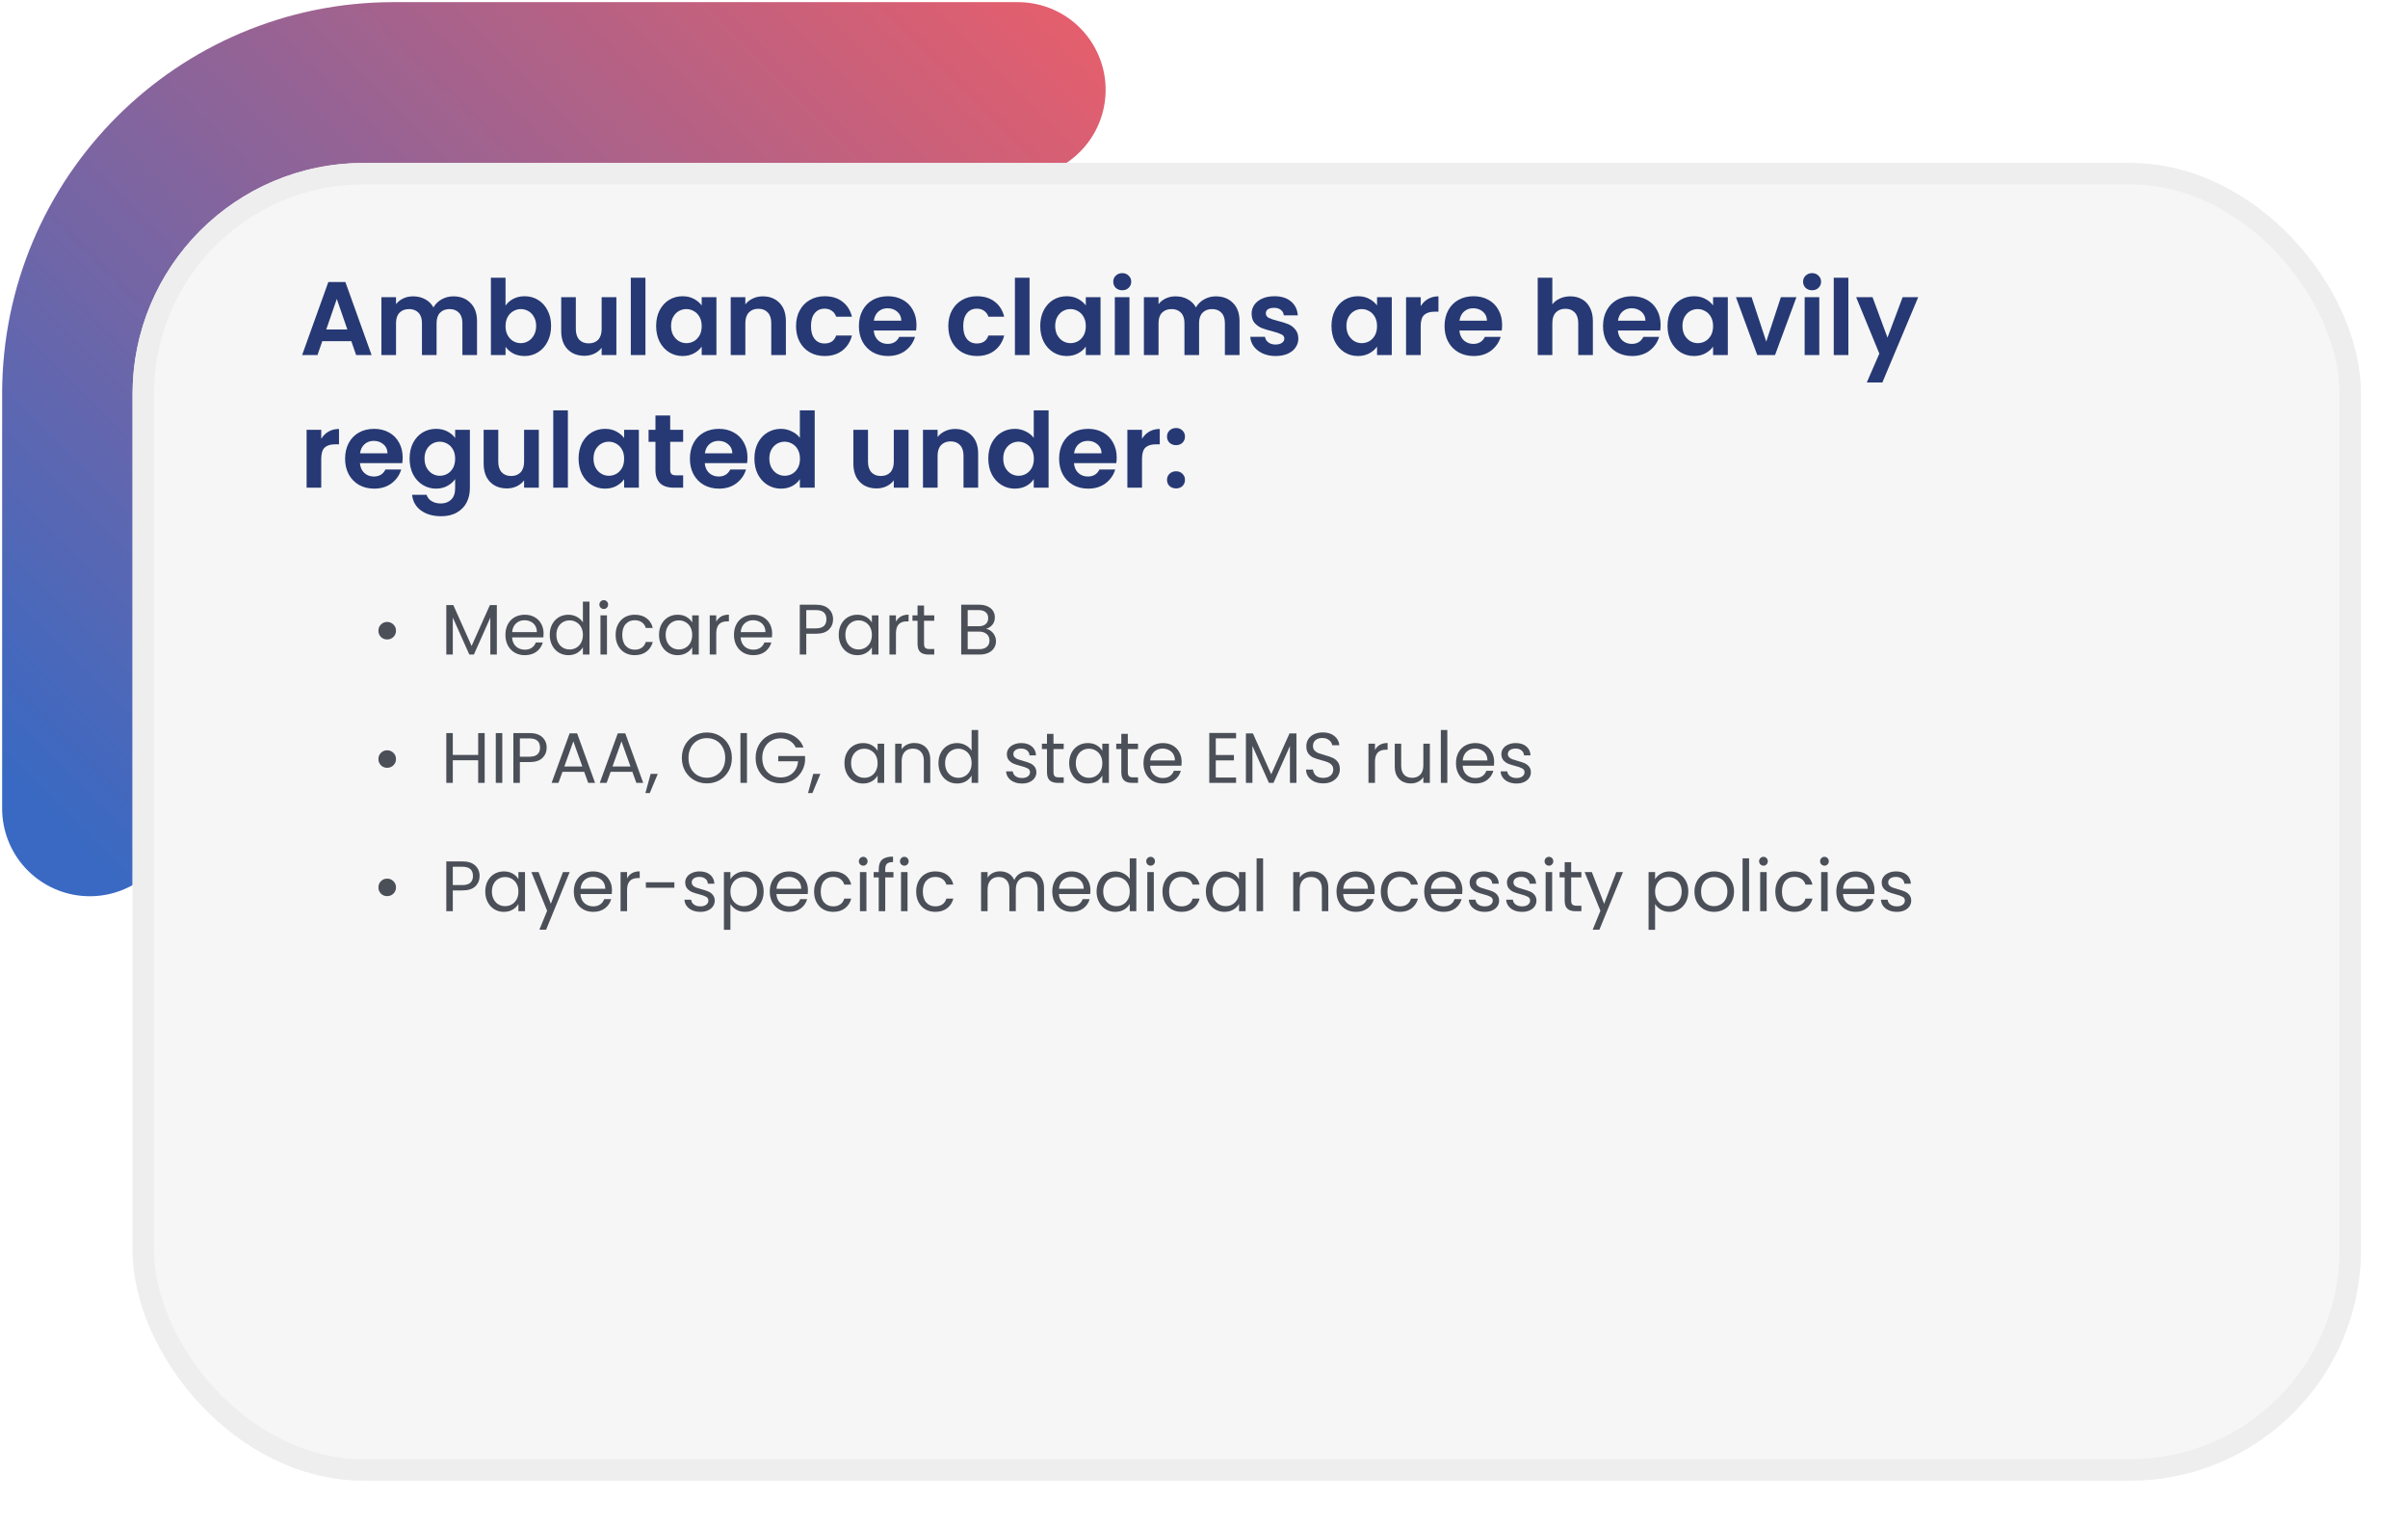
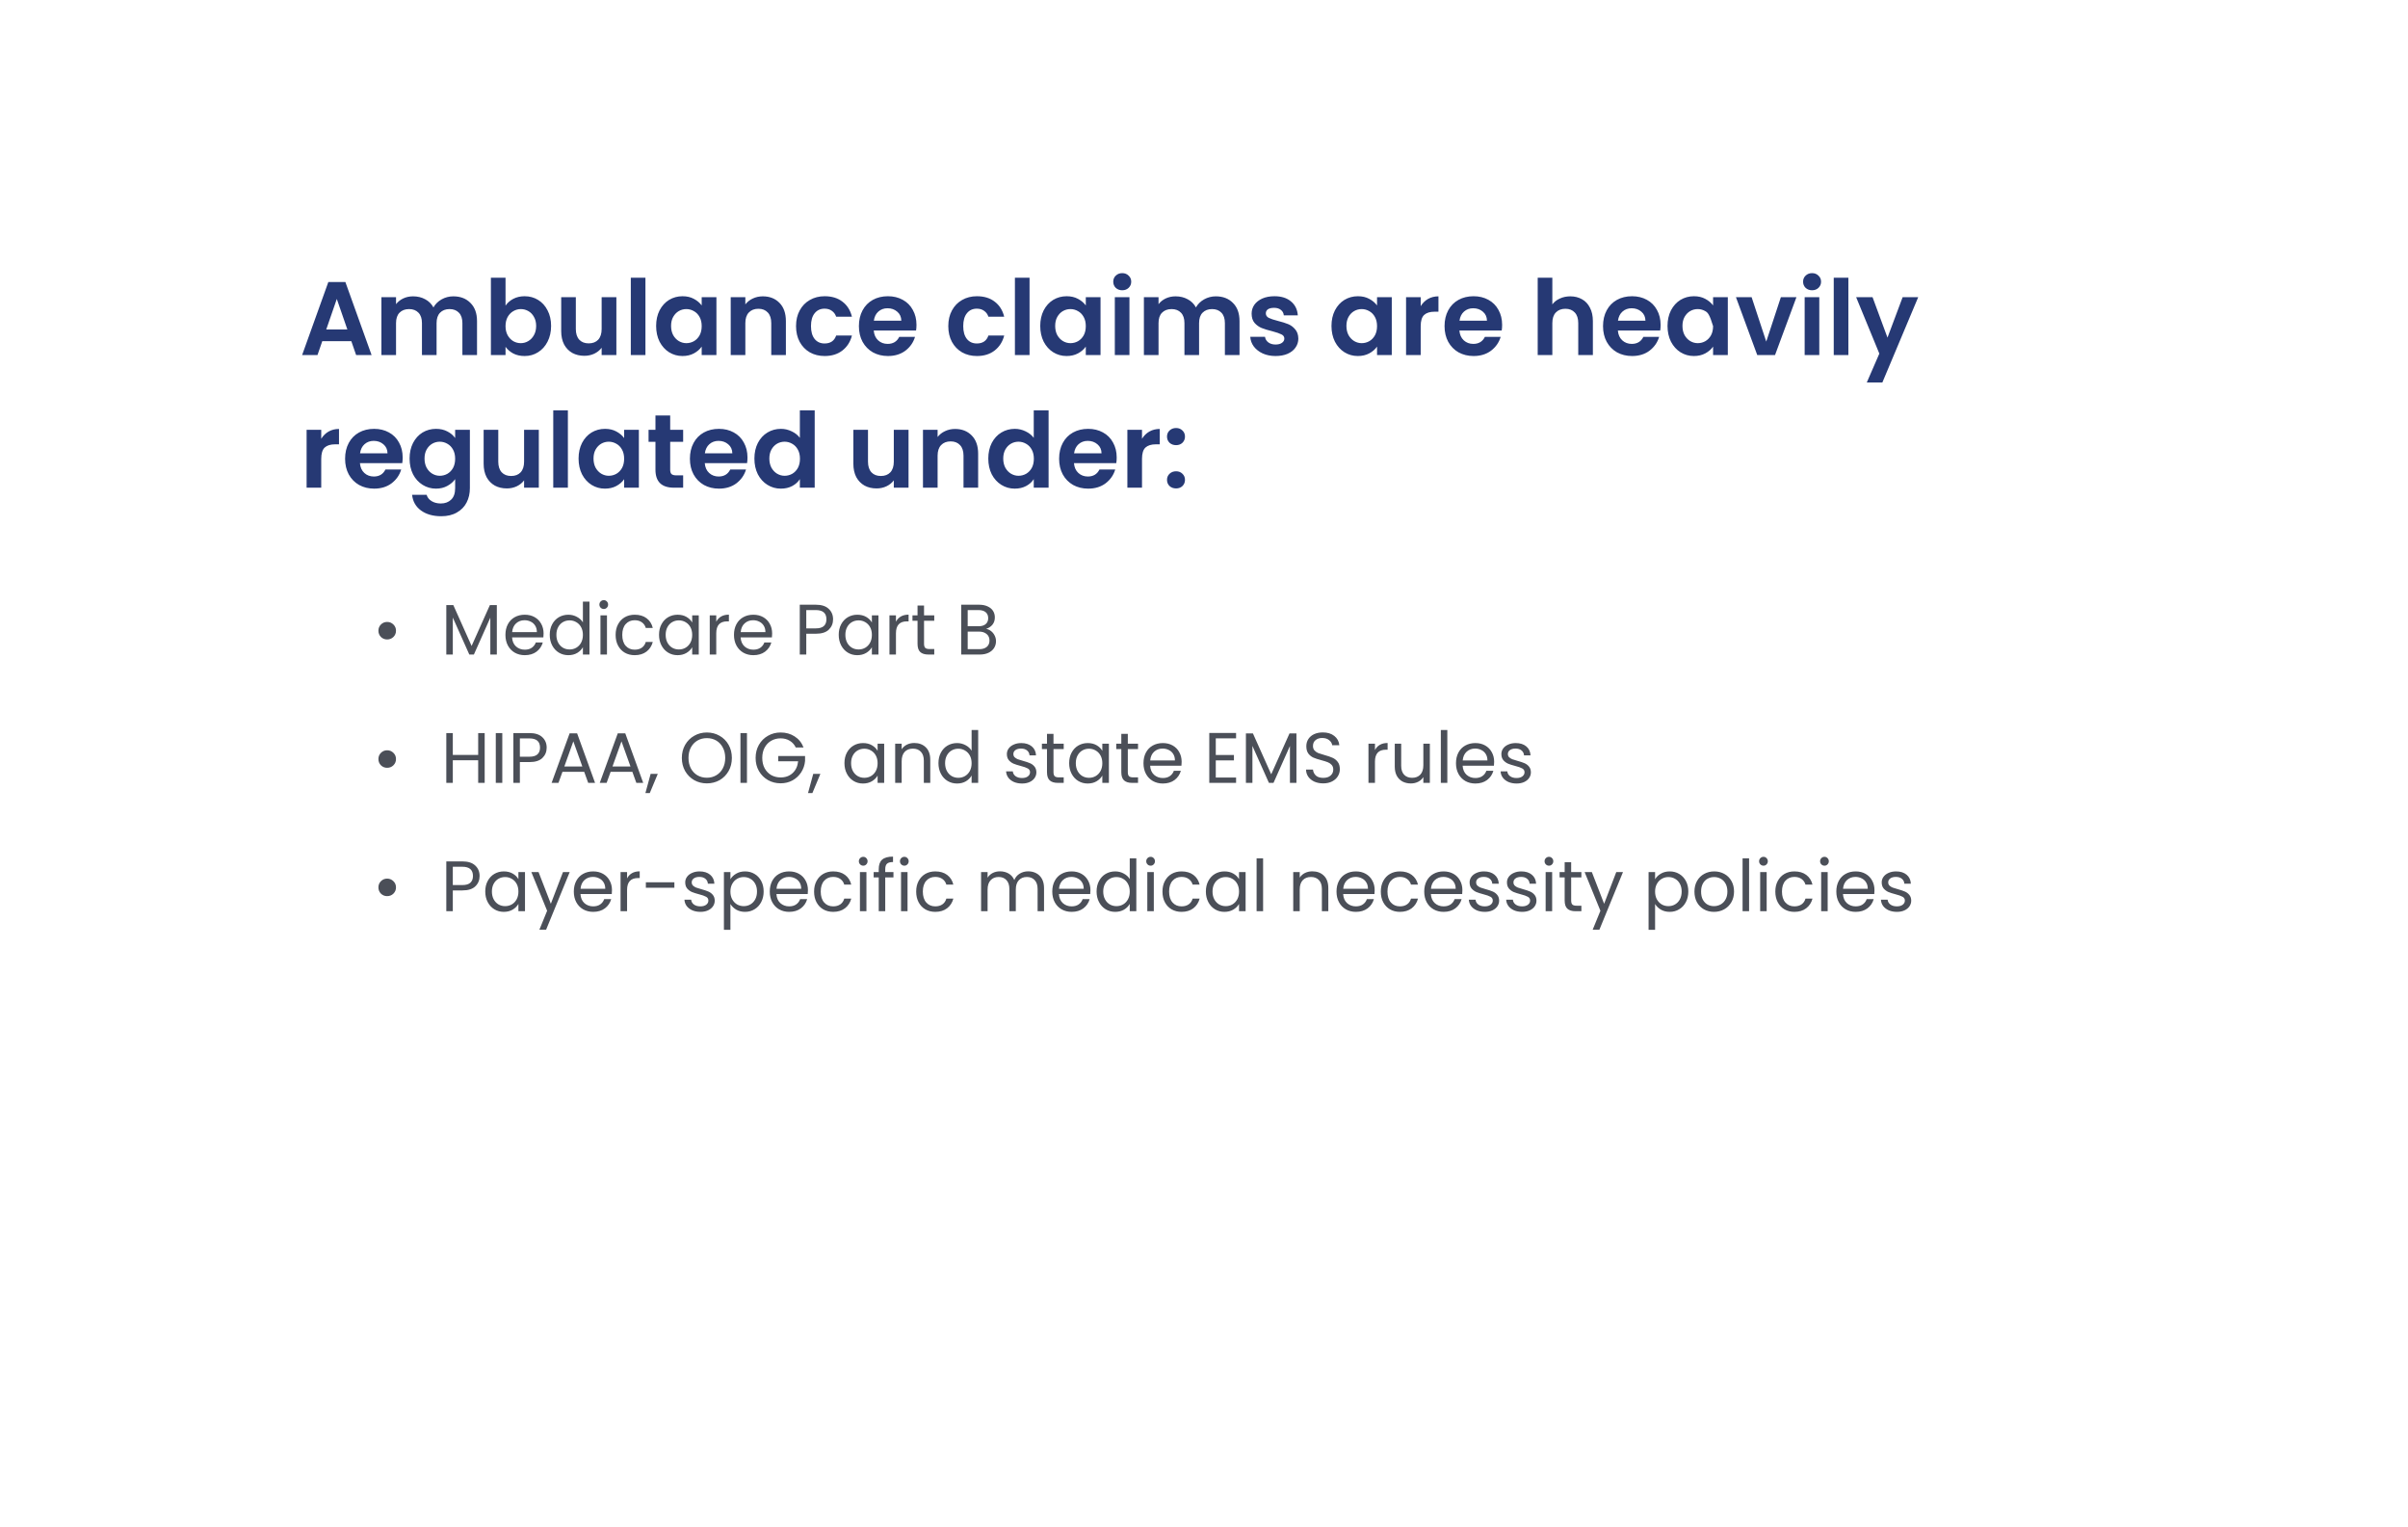
<svg xmlns="http://www.w3.org/2000/svg" width="563" height="357" viewBox="0 0 563 357" fill="none">
-   <path d="M238 21C170.917 21 124.286 21 91.982 21C52.77 21 21 52.83 21 92.042C21 157.578 21 189 21 189" stroke="url(#paint0_linear_5193_33678)" stroke-width="41" stroke-linecap="round" />
  <g filter="url(#filter0_d_5193_33678)">
-     <rect x="31" y="31" width="521" height="308" rx="54" fill="#F6F6F6" />
-     <rect x="33.5" y="33.5" width="516" height="303" rx="51.5" stroke="#EEEEEE" stroke-width="5" />
-   </g>
-   <path d="M82.142 79.751H75.35L74.227 83H70.635L76.768 65.922H80.75L86.882 83H83.266L82.142 79.751ZM81.214 77.014L78.746 69.88L76.279 77.014H81.214ZM105.983 69.269C107.645 69.269 108.98 69.782 109.99 70.809C111.016 71.818 111.529 73.236 111.529 75.06V83H108.109V75.524C108.109 74.465 107.84 73.659 107.303 73.105C106.765 72.535 106.032 72.25 105.104 72.25C104.176 72.25 103.434 72.535 102.881 73.105C102.343 73.659 102.074 74.465 102.074 75.524V83H98.654V75.524C98.654 74.465 98.385 73.659 97.848 73.105C97.31 72.535 96.577 72.25 95.649 72.25C94.704 72.25 93.955 72.535 93.401 73.105C92.864 73.659 92.595 74.465 92.595 75.524V83H89.174V69.465H92.595V71.102C93.035 70.532 93.597 70.084 94.281 69.758C94.981 69.432 95.747 69.269 96.577 69.269C97.636 69.269 98.581 69.497 99.411 69.954C100.242 70.393 100.885 71.028 101.341 71.859C101.781 71.077 102.416 70.45 103.247 69.978C104.094 69.506 105.006 69.269 105.983 69.269ZM118.196 71.444C118.635 70.792 119.238 70.263 120.004 69.856C120.785 69.449 121.673 69.245 122.667 69.245C123.823 69.245 124.866 69.53 125.794 70.1C126.739 70.67 127.48 71.484 128.017 72.543C128.571 73.586 128.848 74.799 128.848 76.184C128.848 77.568 128.571 78.798 128.017 79.873C127.48 80.931 126.739 81.754 125.794 82.34C124.866 82.927 123.823 83.22 122.667 83.22C121.657 83.22 120.769 83.024 120.004 82.633C119.254 82.226 118.652 81.705 118.196 81.07V83H114.775V64.921H118.196V71.444ZM125.354 76.184C125.354 75.369 125.183 74.669 124.841 74.082C124.515 73.48 124.076 73.024 123.522 72.714C122.984 72.405 122.398 72.25 121.763 72.25C121.144 72.25 120.557 72.413 120.004 72.739C119.466 73.048 119.026 73.504 118.684 74.107C118.359 74.71 118.196 75.418 118.196 76.232C118.196 77.047 118.359 77.755 118.684 78.358C119.026 78.961 119.466 79.425 120.004 79.751C120.557 80.06 121.144 80.215 121.763 80.215C122.398 80.215 122.984 80.052 123.522 79.726C124.076 79.4 124.515 78.936 124.841 78.334C125.183 77.731 125.354 77.014 125.354 76.184ZM144.111 69.465V83H140.666V81.29C140.227 81.876 139.648 82.34 138.932 82.682C138.231 83.008 137.466 83.171 136.635 83.171C135.576 83.171 134.64 82.951 133.825 82.511C133.011 82.055 132.368 81.396 131.895 80.532C131.439 79.653 131.211 78.61 131.211 77.405V69.465H134.632V76.916C134.632 77.992 134.9 78.822 135.438 79.409C135.975 79.979 136.708 80.264 137.637 80.264C138.581 80.264 139.323 79.979 139.86 79.409C140.398 78.822 140.666 77.992 140.666 76.916V69.465H144.111ZM150.906 64.921V83H147.486V64.921H150.906ZM153.406 76.184C153.406 74.815 153.675 73.602 154.213 72.543C154.766 71.484 155.507 70.67 156.436 70.1C157.381 69.53 158.431 69.245 159.587 69.245C160.597 69.245 161.477 69.449 162.226 69.856C162.992 70.263 163.602 70.776 164.058 71.395V69.465H167.503V83H164.058V81.021C163.619 81.656 163.008 82.186 162.226 82.609C161.461 83.016 160.573 83.22 159.563 83.22C158.423 83.22 157.381 82.927 156.436 82.34C155.507 81.754 154.766 80.931 154.213 79.873C153.675 78.798 153.406 77.568 153.406 76.184ZM164.058 76.232C164.058 75.402 163.896 74.693 163.57 74.107C163.244 73.504 162.804 73.048 162.251 72.739C161.697 72.413 161.102 72.25 160.467 72.25C159.832 72.25 159.245 72.405 158.708 72.714C158.17 73.024 157.731 73.48 157.389 74.082C157.063 74.669 156.9 75.369 156.9 76.184C156.9 76.998 157.063 77.715 157.389 78.334C157.731 78.936 158.17 79.4 158.708 79.726C159.262 80.052 159.848 80.215 160.467 80.215C161.102 80.215 161.697 80.06 162.251 79.751C162.804 79.425 163.244 78.969 163.57 78.382C163.896 77.78 164.058 77.063 164.058 76.232ZM178.345 69.269C179.957 69.269 181.26 69.782 182.254 70.809C183.247 71.818 183.744 73.236 183.744 75.06V83H180.323V75.524C180.323 74.449 180.055 73.626 179.517 73.056C178.98 72.47 178.247 72.177 177.318 72.177C176.374 72.177 175.624 72.47 175.071 73.056C174.533 73.626 174.264 74.449 174.264 75.524V83H170.844V69.465H174.264V71.151C174.72 70.564 175.299 70.108 175.999 69.782C176.716 69.44 177.498 69.269 178.345 69.269ZM186.117 76.232C186.117 74.832 186.402 73.61 186.972 72.568C187.542 71.509 188.332 70.695 189.342 70.124C190.352 69.538 191.508 69.245 192.811 69.245C194.489 69.245 195.873 69.668 196.965 70.515C198.072 71.346 198.813 72.519 199.188 74.034H195.499C195.303 73.447 194.969 72.991 194.497 72.665C194.041 72.323 193.471 72.152 192.787 72.152C191.81 72.152 191.036 72.511 190.466 73.227C189.896 73.928 189.611 74.929 189.611 76.232C189.611 77.519 189.896 78.521 190.466 79.237C191.036 79.938 191.81 80.288 192.787 80.288C194.171 80.288 195.075 79.669 195.499 78.431H199.188C198.813 79.897 198.072 81.062 196.965 81.925C195.857 82.788 194.473 83.22 192.811 83.22C191.508 83.22 190.352 82.935 189.342 82.365C188.332 81.778 187.542 80.964 186.972 79.922C186.402 78.863 186.117 77.633 186.117 76.232ZM214.276 75.939C214.276 76.428 214.244 76.868 214.178 77.259H204.284C204.365 78.236 204.707 79.001 205.31 79.555C205.912 80.109 206.653 80.386 207.533 80.386C208.803 80.386 209.707 79.84 210.245 78.749H213.934C213.543 80.052 212.794 81.127 211.686 81.974C210.579 82.805 209.219 83.22 207.606 83.22C206.303 83.22 205.13 82.935 204.088 82.365C203.062 81.778 202.256 80.956 201.669 79.897C201.099 78.838 200.814 77.617 200.814 76.232C200.814 74.832 201.099 73.602 201.669 72.543C202.239 71.484 203.038 70.67 204.064 70.1C205.09 69.53 206.271 69.245 207.606 69.245C208.893 69.245 210.041 69.522 211.051 70.076C212.077 70.629 212.867 71.419 213.421 72.445C213.991 73.455 214.276 74.62 214.276 75.939ZM210.733 74.962C210.717 74.082 210.4 73.382 209.781 72.861C209.162 72.323 208.404 72.055 207.509 72.055C206.662 72.055 205.945 72.315 205.359 72.836C204.788 73.341 204.438 74.05 204.308 74.962H210.733ZM221.715 76.232C221.715 74.832 222 73.61 222.57 72.568C223.14 71.509 223.93 70.695 224.94 70.124C225.95 69.538 227.106 69.245 228.409 69.245C230.087 69.245 231.471 69.668 232.562 70.515C233.67 71.346 234.411 72.519 234.786 74.034H231.097C230.901 73.447 230.567 72.991 230.095 72.665C229.639 72.323 229.069 72.152 228.385 72.152C227.407 72.152 226.634 72.511 226.064 73.227C225.494 73.928 225.208 74.929 225.208 76.232C225.208 77.519 225.494 78.521 226.064 79.237C226.634 79.938 227.407 80.288 228.385 80.288C229.769 80.288 230.673 79.669 231.097 78.431H234.786C234.411 79.897 233.67 81.062 232.562 81.925C231.455 82.788 230.07 83.22 228.409 83.22C227.106 83.22 225.95 82.935 224.94 82.365C223.93 81.778 223.14 80.964 222.57 79.922C222 78.863 221.715 77.633 221.715 76.232ZM240.712 64.921V83H237.291V64.921H240.712ZM243.212 76.184C243.212 74.815 243.481 73.602 244.018 72.543C244.572 71.484 245.313 70.67 246.241 70.1C247.186 69.53 248.237 69.245 249.393 69.245C250.403 69.245 251.282 69.449 252.032 69.856C252.797 70.263 253.408 70.776 253.864 71.395V69.465H257.309V83H253.864V81.021C253.424 81.656 252.813 82.186 252.032 82.609C251.266 83.016 250.378 83.22 249.369 83.22C248.228 83.22 247.186 82.927 246.241 82.34C245.313 81.754 244.572 80.931 244.018 79.873C243.481 78.798 243.212 77.568 243.212 76.184ZM253.864 76.232C253.864 75.402 253.701 74.693 253.375 74.107C253.05 73.504 252.61 73.048 252.056 72.739C251.502 72.413 250.908 72.25 250.273 72.25C249.637 72.25 249.051 72.405 248.513 72.714C247.976 73.024 247.536 73.48 247.194 74.082C246.868 74.669 246.705 75.369 246.705 76.184C246.705 76.998 246.868 77.715 247.194 78.334C247.536 78.936 247.976 79.4 248.513 79.726C249.067 80.052 249.654 80.215 250.273 80.215C250.908 80.215 251.502 80.06 252.056 79.751C252.61 79.425 253.05 78.969 253.375 78.382C253.701 77.78 253.864 77.063 253.864 76.232ZM262.384 67.852C261.781 67.852 261.277 67.665 260.869 67.29C260.478 66.9 260.283 66.419 260.283 65.849C260.283 65.279 260.478 64.806 260.869 64.432C261.277 64.041 261.781 63.846 262.384 63.846C262.987 63.846 263.484 64.041 263.874 64.432C264.282 64.806 264.485 65.279 264.485 65.849C264.485 66.419 264.282 66.9 263.874 67.29C263.484 67.665 262.987 67.852 262.384 67.852ZM264.07 69.465V83H260.649V69.465H264.07ZM284.258 69.269C285.92 69.269 287.255 69.782 288.265 70.809C289.291 71.818 289.804 73.236 289.804 75.06V83H286.384V75.524C286.384 74.465 286.115 73.659 285.578 73.105C285.04 72.535 284.307 72.25 283.379 72.25C282.45 72.25 281.709 72.535 281.155 73.105C280.618 73.659 280.349 74.465 280.349 75.524V83H276.929V75.524C276.929 74.465 276.66 73.659 276.123 73.105C275.585 72.535 274.852 72.25 273.924 72.25C272.979 72.25 272.23 72.535 271.676 73.105C271.138 73.659 270.87 74.465 270.87 75.524V83H267.449V69.465H270.87V71.102C271.31 70.532 271.871 70.084 272.556 69.758C273.256 69.432 274.021 69.269 274.852 69.269C275.911 69.269 276.855 69.497 277.686 69.954C278.517 70.393 279.16 71.028 279.616 71.859C280.056 71.077 280.691 70.45 281.522 69.978C282.369 69.506 283.281 69.269 284.258 69.269ZM298.23 83.22C297.122 83.22 296.128 83.024 295.249 82.633C294.369 82.226 293.669 81.681 293.148 80.997C292.643 80.312 292.366 79.555 292.317 78.725H295.762C295.827 79.246 296.08 79.677 296.519 80.019C296.975 80.361 297.537 80.532 298.205 80.532C298.857 80.532 299.362 80.402 299.72 80.141C300.095 79.881 300.282 79.547 300.282 79.14C300.282 78.7 300.054 78.374 299.598 78.162C299.158 77.934 298.449 77.69 297.472 77.43C296.462 77.185 295.632 76.933 294.98 76.672C294.345 76.412 293.791 76.013 293.319 75.475C292.863 74.938 292.635 74.213 292.635 73.301C292.635 72.551 292.846 71.867 293.27 71.248C293.71 70.629 294.329 70.141 295.127 69.782C295.941 69.424 296.894 69.245 297.985 69.245C299.598 69.245 300.884 69.652 301.845 70.467C302.806 71.265 303.336 72.348 303.434 73.716H300.16C300.111 73.178 299.883 72.755 299.476 72.445C299.085 72.12 298.555 71.957 297.888 71.957C297.269 71.957 296.788 72.071 296.446 72.299C296.12 72.527 295.957 72.845 295.957 73.252C295.957 73.708 296.185 74.058 296.642 74.302C297.098 74.53 297.806 74.766 298.767 75.011C299.744 75.255 300.551 75.508 301.186 75.768C301.821 76.029 302.367 76.436 302.823 76.99C303.295 77.527 303.539 78.244 303.556 79.14C303.556 79.922 303.336 80.622 302.896 81.241C302.473 81.86 301.854 82.349 301.039 82.707C300.241 83.049 299.305 83.22 298.23 83.22ZM311.305 76.184C311.305 74.815 311.574 73.602 312.112 72.543C312.666 71.484 313.407 70.67 314.335 70.1C315.28 69.53 316.33 69.245 317.487 69.245C318.497 69.245 319.376 69.449 320.125 69.856C320.891 70.263 321.502 70.776 321.958 71.395V69.465H325.403V83H321.958V81.021C321.518 81.656 320.907 82.186 320.125 82.609C319.36 83.016 318.472 83.22 317.462 83.22C316.322 83.22 315.28 82.927 314.335 82.34C313.407 81.754 312.666 80.931 312.112 79.873C311.574 78.798 311.305 77.568 311.305 76.184ZM321.958 76.232C321.958 75.402 321.795 74.693 321.469 74.107C321.143 73.504 320.704 73.048 320.15 72.739C319.596 72.413 319.001 72.25 318.366 72.25C317.731 72.25 317.145 72.405 316.607 72.714C316.07 73.024 315.63 73.48 315.288 74.082C314.962 74.669 314.799 75.369 314.799 76.184C314.799 76.998 314.962 77.715 315.288 78.334C315.63 78.936 316.07 79.4 316.607 79.726C317.161 80.052 317.747 80.215 318.366 80.215C319.001 80.215 319.596 80.06 320.15 79.751C320.704 79.425 321.143 78.969 321.469 78.382C321.795 77.78 321.958 77.063 321.958 76.232ZM332.164 71.566C332.603 70.849 333.173 70.287 333.874 69.88C334.591 69.473 335.405 69.269 336.317 69.269V72.861H335.413C334.338 72.861 333.524 73.113 332.97 73.618C332.432 74.123 332.164 75.003 332.164 76.257V83H328.743V69.465H332.164V71.566ZM351.203 75.939C351.203 76.428 351.171 76.868 351.105 77.259H341.211C341.292 78.236 341.634 79.001 342.237 79.555C342.839 80.109 343.581 80.386 344.46 80.386C345.73 80.386 346.634 79.84 347.172 78.749H350.861C350.47 80.052 349.721 81.127 348.613 81.974C347.506 82.805 346.146 83.22 344.533 83.22C343.23 83.22 342.058 82.935 341.015 82.365C339.989 81.778 339.183 80.956 338.596 79.897C338.026 78.838 337.741 77.617 337.741 76.232C337.741 74.832 338.026 73.602 338.596 72.543C339.167 71.484 339.965 70.67 340.991 70.1C342.017 69.53 343.198 69.245 344.533 69.245C345.82 69.245 346.968 69.522 347.978 70.076C349.004 70.629 349.794 71.419 350.348 72.445C350.918 73.455 351.203 74.62 351.203 75.939ZM347.661 74.962C347.644 74.082 347.327 73.382 346.708 72.861C346.089 72.323 345.331 72.055 344.436 72.055C343.589 72.055 342.872 72.315 342.286 72.836C341.716 73.341 341.365 74.05 341.235 74.962H347.661ZM367.144 69.269C368.17 69.269 369.082 69.497 369.88 69.954C370.679 70.393 371.297 71.053 371.737 71.933C372.193 72.796 372.421 73.838 372.421 75.06V83H369.001V75.524C369.001 74.449 368.732 73.626 368.195 73.056C367.657 72.47 366.924 72.177 365.996 72.177C365.051 72.177 364.302 72.47 363.748 73.056C363.211 73.626 362.942 74.449 362.942 75.524V83H359.521V64.921H362.942V71.151C363.382 70.564 363.968 70.108 364.701 69.782C365.434 69.44 366.248 69.269 367.144 69.269ZM388.256 75.939C388.256 76.428 388.224 76.868 388.159 77.259H378.264C378.345 78.236 378.687 79.001 379.29 79.555C379.893 80.109 380.634 80.386 381.513 80.386C382.784 80.386 383.688 79.84 384.225 78.749H387.914C387.523 80.052 386.774 81.127 385.667 81.974C384.559 82.805 383.199 83.22 381.586 83.22C380.283 83.22 379.111 82.935 378.068 82.365C377.042 81.778 376.236 80.956 375.65 79.897C375.079 78.838 374.794 77.617 374.794 76.232C374.794 74.832 375.079 73.602 375.65 72.543C376.22 71.484 377.018 70.67 378.044 70.1C379.07 69.53 380.251 69.245 381.586 69.245C382.873 69.245 384.021 69.522 385.031 70.076C386.057 70.629 386.847 71.419 387.401 72.445C387.971 73.455 388.256 74.62 388.256 75.939ZM384.714 74.962C384.697 74.082 384.38 73.382 383.761 72.861C383.142 72.323 382.385 72.055 381.489 72.055C380.642 72.055 379.925 72.315 379.339 72.836C378.769 73.341 378.418 74.05 378.288 74.962H384.714ZM389.873 76.184C389.873 74.815 390.142 73.602 390.68 72.543C391.233 71.484 391.974 70.67 392.903 70.1C393.848 69.53 394.898 69.245 396.055 69.245C397.064 69.245 397.944 69.449 398.693 69.856C399.459 70.263 400.07 70.776 400.526 71.395V69.465H403.97V83H400.526V81.021C400.086 81.656 399.475 82.186 398.693 82.609C397.928 83.016 397.04 83.22 396.03 83.22C394.89 83.22 393.848 82.927 392.903 82.34C391.974 81.754 391.233 80.931 390.68 79.873C390.142 78.798 389.873 77.568 389.873 76.184ZM400.526 76.232C400.526 75.402 400.363 74.693 400.037 74.107C399.711 73.504 399.271 73.048 398.718 72.739C398.164 72.413 397.569 72.25 396.934 72.25C396.299 72.25 395.713 72.405 395.175 72.714C394.638 73.024 394.198 73.48 393.856 74.082C393.53 74.669 393.367 75.369 393.367 76.184C393.367 76.998 393.53 77.715 393.856 78.334C394.198 78.936 394.638 79.4 395.175 79.726C395.729 80.052 396.315 80.215 396.934 80.215C397.569 80.215 398.164 80.06 398.718 79.751C399.271 79.425 399.711 78.969 400.037 78.382C400.363 77.78 400.526 77.063 400.526 76.232ZM412.955 79.848L416.375 69.465H420.016L415.007 83H410.854L405.87 69.465H409.534L412.955 79.848ZM423.671 67.852C423.069 67.852 422.564 67.665 422.157 67.29C421.766 66.9 421.57 66.419 421.57 65.849C421.57 65.279 421.766 64.806 422.157 64.432C422.564 64.041 423.069 63.846 423.671 63.846C424.274 63.846 424.771 64.041 425.162 64.432C425.569 64.806 425.772 65.279 425.772 65.849C425.772 66.419 425.569 66.9 425.162 67.29C424.771 67.665 424.274 67.852 423.671 67.852ZM425.357 69.465V83H421.937V69.465H425.357ZM432.157 64.921V83H428.737V64.921H432.157ZM448.485 69.465L440.105 89.401H436.465L439.397 82.658L433.973 69.465H437.808L441.302 78.92L444.845 69.465H448.485ZM75.106 102.566C75.546 101.849 76.116 101.287 76.816 100.88C77.533 100.473 78.347 100.269 79.26 100.269V103.861H78.356C77.281 103.861 76.466 104.113 75.912 104.618C75.375 105.123 75.106 106.003 75.106 107.257V114H71.686V100.465H75.106V102.566ZM94.146 106.939C94.146 107.428 94.113 107.868 94.048 108.259H84.153C84.235 109.236 84.577 110.001 85.179 110.555C85.782 111.109 86.523 111.386 87.403 111.386C88.673 111.386 89.577 110.84 90.115 109.749H93.804C93.413 111.052 92.664 112.127 91.556 112.974C90.448 113.805 89.088 114.22 87.476 114.22C86.173 114.22 85 113.935 83.958 113.365C82.932 112.778 82.125 111.956 81.539 110.897C80.969 109.838 80.684 108.617 80.684 107.232C80.684 105.832 80.969 104.602 81.539 103.543C82.109 102.485 82.907 101.67 83.933 101.1C84.959 100.53 86.14 100.245 87.476 100.245C88.763 100.245 89.911 100.522 90.921 101.076C91.947 101.629 92.737 102.419 93.291 103.446C93.861 104.455 94.146 105.62 94.146 106.939ZM90.603 105.962C90.587 105.082 90.269 104.382 89.65 103.861C89.031 103.323 88.274 103.055 87.378 103.055C86.531 103.055 85.814 103.315 85.228 103.836C84.658 104.341 84.308 105.05 84.178 105.962H90.603ZM101.944 100.245C102.954 100.245 103.842 100.449 104.607 100.856C105.373 101.247 105.975 101.76 106.415 102.395V100.465H109.86V114.098C109.86 115.352 109.607 116.468 109.103 117.445C108.598 118.438 107.84 119.22 106.83 119.79C105.821 120.377 104.599 120.67 103.166 120.67C101.244 120.67 99.664 120.222 98.426 119.326C97.204 118.43 96.512 117.209 96.349 115.661H99.745C99.924 116.28 100.307 116.769 100.893 117.127C101.496 117.502 102.221 117.689 103.068 117.689C104.061 117.689 104.868 117.388 105.487 116.785C106.106 116.199 106.415 115.303 106.415 114.098V111.997C105.975 112.632 105.364 113.161 104.583 113.585C103.817 114.008 102.938 114.22 101.944 114.22C100.804 114.22 99.761 113.927 98.817 113.34C97.872 112.754 97.123 111.931 96.569 110.873C96.032 109.798 95.763 108.568 95.763 107.184C95.763 105.815 96.032 104.602 96.569 103.543C97.123 102.485 97.864 101.67 98.792 101.1C99.737 100.53 100.788 100.245 101.944 100.245ZM106.415 107.232C106.415 106.402 106.252 105.693 105.926 105.107C105.601 104.504 105.161 104.048 104.607 103.739C104.053 103.413 103.459 103.25 102.824 103.25C102.188 103.25 101.602 103.405 101.064 103.714C100.527 104.024 100.087 104.48 99.745 105.082C99.419 105.669 99.257 106.369 99.257 107.184C99.257 107.998 99.419 108.715 99.745 109.334C100.087 109.936 100.527 110.4 101.064 110.726C101.618 111.052 102.205 111.215 102.824 111.215C103.459 111.215 104.053 111.06 104.607 110.751C105.161 110.425 105.601 109.969 105.926 109.382C106.252 108.78 106.415 108.063 106.415 107.232ZM125.978 100.465V114H122.533V112.29C122.094 112.876 121.515 113.34 120.799 113.682C120.098 114.008 119.333 114.171 118.502 114.171C117.444 114.171 116.507 113.951 115.693 113.511C114.878 113.055 114.235 112.396 113.762 111.532C113.306 110.653 113.078 109.61 113.078 108.405V100.465H116.499V107.917C116.499 108.992 116.768 109.822 117.305 110.409C117.843 110.979 118.576 111.264 119.504 111.264C120.449 111.264 121.19 110.979 121.727 110.409C122.265 109.822 122.533 108.992 122.533 107.917V100.465H125.978ZM132.774 95.921V114H129.353V95.921H132.774ZM135.273 107.184C135.273 105.815 135.542 104.602 136.08 103.543C136.633 102.485 137.375 101.67 138.303 101.1C139.248 100.53 140.298 100.245 141.455 100.245C142.464 100.245 143.344 100.449 144.093 100.856C144.859 101.263 145.47 101.776 145.926 102.395V100.465H149.37V114H145.926V112.021C145.486 112.656 144.875 113.186 144.093 113.609C143.328 114.016 142.44 114.22 141.43 114.22C140.29 114.22 139.248 113.927 138.303 113.34C137.375 112.754 136.633 111.931 136.08 110.873C135.542 109.798 135.273 108.568 135.273 107.184ZM145.926 107.232C145.926 106.402 145.763 105.693 145.437 105.107C145.111 104.504 144.671 104.048 144.118 103.739C143.564 103.413 142.969 103.25 142.334 103.25C141.699 103.25 141.113 103.405 140.575 103.714C140.038 104.024 139.598 104.48 139.256 105.082C138.93 105.669 138.767 106.369 138.767 107.184C138.767 107.998 138.93 108.715 139.256 109.334C139.598 109.936 140.038 110.4 140.575 110.726C141.129 111.052 141.715 111.215 142.334 111.215C142.969 111.215 143.564 111.06 144.118 110.751C144.671 110.425 145.111 109.969 145.437 109.382C145.763 108.78 145.926 108.063 145.926 107.232ZM156.693 103.274V109.822C156.693 110.278 156.799 110.612 157.011 110.824C157.239 111.019 157.614 111.117 158.135 111.117H159.723V114H157.573C154.69 114 153.249 112.599 153.249 109.798V103.274H151.636V100.465H153.249V97.118H156.693V100.465H159.723V103.274H156.693ZM174.765 106.939C174.765 107.428 174.733 107.868 174.668 108.259H164.773C164.854 109.236 165.196 110.001 165.799 110.555C166.402 111.109 167.143 111.386 168.022 111.386C169.293 111.386 170.197 110.84 170.734 109.749H174.423C174.033 111.052 173.283 112.127 172.176 112.974C171.068 113.805 169.708 114.22 168.096 114.22C166.793 114.22 165.62 113.935 164.577 113.365C163.551 112.778 162.745 111.956 162.159 110.897C161.589 109.838 161.304 108.617 161.304 107.232C161.304 105.832 161.589 104.602 162.159 103.543C162.729 102.485 163.527 101.67 164.553 101.1C165.579 100.53 166.76 100.245 168.096 100.245C169.382 100.245 170.531 100.522 171.54 101.076C172.567 101.629 173.357 102.419 173.91 103.446C174.48 104.455 174.765 105.62 174.765 106.939ZM171.223 105.962C171.207 105.082 170.889 104.382 170.27 103.861C169.651 103.323 168.894 103.055 167.998 103.055C167.151 103.055 166.434 103.315 165.848 103.836C165.278 104.341 164.928 105.05 164.797 105.962H171.223ZM176.383 107.184C176.383 105.815 176.651 104.602 177.189 103.543C177.743 102.485 178.492 101.67 179.437 101.1C180.381 100.53 181.432 100.245 182.588 100.245C183.468 100.245 184.307 100.44 185.105 100.831C185.903 101.206 186.538 101.711 187.01 102.346V95.921H190.48V114H187.01V111.997C186.587 112.664 185.992 113.202 185.227 113.609C184.461 114.016 183.574 114.22 182.564 114.22C181.424 114.22 180.381 113.927 179.437 113.34C178.492 112.754 177.743 111.931 177.189 110.873C176.651 109.798 176.383 108.568 176.383 107.184ZM187.035 107.232C187.035 106.402 186.872 105.693 186.546 105.107C186.22 104.504 185.781 104.048 185.227 103.739C184.673 103.413 184.079 103.25 183.443 103.25C182.808 103.25 182.222 103.405 181.684 103.714C181.147 104.024 180.707 104.48 180.365 105.082C180.039 105.669 179.876 106.369 179.876 107.184C179.876 107.998 180.039 108.715 180.365 109.334C180.707 109.936 181.147 110.4 181.684 110.726C182.238 111.052 182.824 111.215 183.443 111.215C184.079 111.215 184.673 111.06 185.227 110.751C185.781 110.425 186.22 109.969 186.546 109.382C186.872 108.78 187.035 108.063 187.035 107.232ZM212.42 100.465V114H208.975V112.29C208.535 112.876 207.957 113.34 207.24 113.682C206.54 114.008 205.774 114.171 204.944 114.171C203.885 114.171 202.948 113.951 202.134 113.511C201.32 113.055 200.676 112.396 200.204 111.532C199.748 110.653 199.52 109.61 199.52 108.405V100.465H202.94V107.917C202.94 108.992 203.209 109.822 203.746 110.409C204.284 110.979 205.017 111.264 205.945 111.264C206.89 111.264 207.631 110.979 208.169 110.409C208.706 109.822 208.975 108.992 208.975 107.917V100.465H212.42ZM223.295 100.269C224.907 100.269 226.21 100.782 227.204 101.809C228.198 102.818 228.694 104.235 228.694 106.06V114H225.274V106.524C225.274 105.449 225.005 104.626 224.468 104.056C223.93 103.47 223.197 103.177 222.269 103.177C221.324 103.177 220.575 103.47 220.021 104.056C219.484 104.626 219.215 105.449 219.215 106.524V114H215.794V100.465H219.215V102.151C219.671 101.564 220.249 101.108 220.95 100.782C221.666 100.44 222.448 100.269 223.295 100.269ZM231.067 107.184C231.067 105.815 231.336 104.602 231.874 103.543C232.428 102.485 233.177 101.67 234.121 101.1C235.066 100.53 236.117 100.245 237.273 100.245C238.153 100.245 238.991 100.44 239.79 100.831C240.588 101.206 241.223 101.711 241.695 102.346V95.921H245.165V114H241.695V111.997C241.272 112.664 240.677 113.202 239.912 113.609C239.146 114.016 238.259 114.22 237.249 114.22C236.109 114.22 235.066 113.927 234.121 113.34C233.177 112.754 232.428 111.931 231.874 110.873C231.336 109.798 231.067 108.568 231.067 107.184ZM241.72 107.232C241.72 106.402 241.557 105.693 241.231 105.107C240.905 104.504 240.466 104.048 239.912 103.739C239.358 103.413 238.763 103.25 238.128 103.25C237.493 103.25 236.907 103.405 236.369 103.714C235.832 104.024 235.392 104.48 235.05 105.082C234.724 105.669 234.561 106.369 234.561 107.184C234.561 107.998 234.724 108.715 235.05 109.334C235.392 109.936 235.832 110.4 236.369 110.726C236.923 111.052 237.509 111.215 238.128 111.215C238.763 111.215 239.358 111.06 239.912 110.751C240.466 110.425 240.905 109.969 241.231 109.382C241.557 108.78 241.72 108.063 241.72 107.232ZM261.088 106.939C261.088 107.428 261.055 107.868 260.99 108.259H251.095C251.176 109.236 251.518 110.001 252.121 110.555C252.724 111.109 253.465 111.386 254.344 111.386C255.615 111.386 256.519 110.84 257.056 109.749H260.745C260.355 111.052 259.605 112.127 258.498 112.974C257.39 113.805 256.03 114.22 254.418 114.22C253.115 114.22 251.942 113.935 250.9 113.365C249.873 112.778 249.067 111.956 248.481 110.897C247.911 109.838 247.626 108.617 247.626 107.232C247.626 105.832 247.911 104.602 248.481 103.543C249.051 102.485 249.849 101.67 250.875 101.1C251.901 100.53 253.082 100.245 254.418 100.245C255.704 100.245 256.853 100.522 257.863 101.076C258.889 101.629 259.679 102.419 260.232 103.446C260.802 104.455 261.088 105.62 261.088 106.939ZM257.545 105.962C257.529 105.082 257.211 104.382 256.592 103.861C255.973 103.323 255.216 103.055 254.32 103.055C253.473 103.055 252.756 103.315 252.17 103.836C251.6 104.341 251.25 105.05 251.119 105.962H257.545ZM267.005 102.566C267.444 101.849 268.014 101.287 268.715 100.88C269.431 100.473 270.246 100.269 271.158 100.269V103.861H270.254C269.179 103.861 268.365 104.113 267.811 104.618C267.273 105.123 267.005 106.003 267.005 107.257V114H263.584V100.465H267.005V102.566ZM274.977 114.171C274.358 114.171 273.845 113.984 273.437 113.609C273.046 113.218 272.851 112.738 272.851 112.168C272.851 111.598 273.046 111.125 273.437 110.751C273.845 110.36 274.358 110.164 274.977 110.164C275.579 110.164 276.076 110.36 276.467 110.751C276.858 111.125 277.053 111.598 277.053 112.168C277.053 112.738 276.858 113.218 276.467 113.609C276.076 113.984 275.579 114.171 274.977 114.171ZM274.977 104.056C274.358 104.056 273.845 103.869 273.437 103.494C273.046 103.103 272.851 102.623 272.851 102.053C272.851 101.483 273.046 101.01 273.437 100.636C273.845 100.245 274.358 100.05 274.977 100.05C275.579 100.05 276.076 100.245 276.467 100.636C276.858 101.01 277.053 101.483 277.053 102.053C277.053 102.623 276.858 103.103 276.467 103.494C276.076 103.869 275.579 104.056 274.977 104.056Z" fill="#263974" />
+     </g>
+   <path d="M82.142 79.751H75.35L74.227 83H70.635L76.768 65.922H80.75L86.882 83H83.266L82.142 79.751ZM81.214 77.014L78.746 69.88L76.279 77.014H81.214ZM105.983 69.269C107.645 69.269 108.98 69.782 109.99 70.809C111.016 71.818 111.529 73.236 111.529 75.06V83H108.109V75.524C108.109 74.465 107.84 73.659 107.303 73.105C106.765 72.535 106.032 72.25 105.104 72.25C104.176 72.25 103.434 72.535 102.881 73.105C102.343 73.659 102.074 74.465 102.074 75.524V83H98.654V75.524C98.654 74.465 98.385 73.659 97.848 73.105C97.31 72.535 96.577 72.25 95.649 72.25C94.704 72.25 93.955 72.535 93.401 73.105C92.864 73.659 92.595 74.465 92.595 75.524V83H89.174V69.465H92.595V71.102C93.035 70.532 93.597 70.084 94.281 69.758C94.981 69.432 95.747 69.269 96.577 69.269C97.636 69.269 98.581 69.497 99.411 69.954C100.242 70.393 100.885 71.028 101.341 71.859C101.781 71.077 102.416 70.45 103.247 69.978C104.094 69.506 105.006 69.269 105.983 69.269ZM118.196 71.444C118.635 70.792 119.238 70.263 120.004 69.856C120.785 69.449 121.673 69.245 122.667 69.245C123.823 69.245 124.866 69.53 125.794 70.1C126.739 70.67 127.48 71.484 128.017 72.543C128.571 73.586 128.848 74.799 128.848 76.184C128.848 77.568 128.571 78.798 128.017 79.873C127.48 80.931 126.739 81.754 125.794 82.34C124.866 82.927 123.823 83.22 122.667 83.22C121.657 83.22 120.769 83.024 120.004 82.633C119.254 82.226 118.652 81.705 118.196 81.07V83H114.775V64.921H118.196V71.444ZM125.354 76.184C125.354 75.369 125.183 74.669 124.841 74.082C124.515 73.48 124.076 73.024 123.522 72.714C122.984 72.405 122.398 72.25 121.763 72.25C121.144 72.25 120.557 72.413 120.004 72.739C119.466 73.048 119.026 73.504 118.684 74.107C118.359 74.71 118.196 75.418 118.196 76.232C118.196 77.047 118.359 77.755 118.684 78.358C119.026 78.961 119.466 79.425 120.004 79.751C120.557 80.06 121.144 80.215 121.763 80.215C122.398 80.215 122.984 80.052 123.522 79.726C124.076 79.4 124.515 78.936 124.841 78.334C125.183 77.731 125.354 77.014 125.354 76.184ZM144.111 69.465V83H140.666V81.29C140.227 81.876 139.648 82.34 138.932 82.682C138.231 83.008 137.466 83.171 136.635 83.171C135.576 83.171 134.64 82.951 133.825 82.511C133.011 82.055 132.368 81.396 131.895 80.532C131.439 79.653 131.211 78.61 131.211 77.405V69.465H134.632V76.916C134.632 77.992 134.9 78.822 135.438 79.409C135.975 79.979 136.708 80.264 137.637 80.264C138.581 80.264 139.323 79.979 139.86 79.409C140.398 78.822 140.666 77.992 140.666 76.916V69.465H144.111ZM150.906 64.921V83H147.486V64.921H150.906ZM153.406 76.184C153.406 74.815 153.675 73.602 154.213 72.543C154.766 71.484 155.507 70.67 156.436 70.1C157.381 69.53 158.431 69.245 159.587 69.245C160.597 69.245 161.477 69.449 162.226 69.856C162.992 70.263 163.602 70.776 164.058 71.395V69.465H167.503V83H164.058V81.021C163.619 81.656 163.008 82.186 162.226 82.609C161.461 83.016 160.573 83.22 159.563 83.22C158.423 83.22 157.381 82.927 156.436 82.34C155.507 81.754 154.766 80.931 154.213 79.873C153.675 78.798 153.406 77.568 153.406 76.184ZM164.058 76.232C164.058 75.402 163.896 74.693 163.57 74.107C163.244 73.504 162.804 73.048 162.251 72.739C161.697 72.413 161.102 72.25 160.467 72.25C159.832 72.25 159.245 72.405 158.708 72.714C158.17 73.024 157.731 73.48 157.389 74.082C157.063 74.669 156.9 75.369 156.9 76.184C156.9 76.998 157.063 77.715 157.389 78.334C157.731 78.936 158.17 79.4 158.708 79.726C159.262 80.052 159.848 80.215 160.467 80.215C161.102 80.215 161.697 80.06 162.251 79.751C162.804 79.425 163.244 78.969 163.57 78.382C163.896 77.78 164.058 77.063 164.058 76.232ZM178.345 69.269C179.957 69.269 181.26 69.782 182.254 70.809C183.247 71.818 183.744 73.236 183.744 75.06V83H180.323V75.524C180.323 74.449 180.055 73.626 179.517 73.056C178.98 72.47 178.247 72.177 177.318 72.177C176.374 72.177 175.624 72.47 175.071 73.056C174.533 73.626 174.264 74.449 174.264 75.524V83H170.844V69.465H174.264V71.151C174.72 70.564 175.299 70.108 175.999 69.782C176.716 69.44 177.498 69.269 178.345 69.269ZM186.117 76.232C186.117 74.832 186.402 73.61 186.972 72.568C187.542 71.509 188.332 70.695 189.342 70.124C190.352 69.538 191.508 69.245 192.811 69.245C194.489 69.245 195.873 69.668 196.965 70.515C198.072 71.346 198.813 72.519 199.188 74.034H195.499C195.303 73.447 194.969 72.991 194.497 72.665C194.041 72.323 193.471 72.152 192.787 72.152C191.81 72.152 191.036 72.511 190.466 73.227C189.896 73.928 189.611 74.929 189.611 76.232C189.611 77.519 189.896 78.521 190.466 79.237C191.036 79.938 191.81 80.288 192.787 80.288C194.171 80.288 195.075 79.669 195.499 78.431H199.188C198.813 79.897 198.072 81.062 196.965 81.925C195.857 82.788 194.473 83.22 192.811 83.22C191.508 83.22 190.352 82.935 189.342 82.365C188.332 81.778 187.542 80.964 186.972 79.922C186.402 78.863 186.117 77.633 186.117 76.232ZM214.276 75.939C214.276 76.428 214.244 76.868 214.178 77.259H204.284C204.365 78.236 204.707 79.001 205.31 79.555C205.912 80.109 206.653 80.386 207.533 80.386C208.803 80.386 209.707 79.84 210.245 78.749H213.934C213.543 80.052 212.794 81.127 211.686 81.974C210.579 82.805 209.219 83.22 207.606 83.22C206.303 83.22 205.13 82.935 204.088 82.365C203.062 81.778 202.256 80.956 201.669 79.897C201.099 78.838 200.814 77.617 200.814 76.232C200.814 74.832 201.099 73.602 201.669 72.543C202.239 71.484 203.038 70.67 204.064 70.1C205.09 69.53 206.271 69.245 207.606 69.245C208.893 69.245 210.041 69.522 211.051 70.076C212.077 70.629 212.867 71.419 213.421 72.445C213.991 73.455 214.276 74.62 214.276 75.939ZM210.733 74.962C210.717 74.082 210.4 73.382 209.781 72.861C209.162 72.323 208.404 72.055 207.509 72.055C206.662 72.055 205.945 72.315 205.359 72.836C204.788 73.341 204.438 74.05 204.308 74.962H210.733ZM221.715 76.232C221.715 74.832 222 73.61 222.57 72.568C223.14 71.509 223.93 70.695 224.94 70.124C225.95 69.538 227.106 69.245 228.409 69.245C230.087 69.245 231.471 69.668 232.562 70.515C233.67 71.346 234.411 72.519 234.786 74.034H231.097C230.901 73.447 230.567 72.991 230.095 72.665C229.639 72.323 229.069 72.152 228.385 72.152C227.407 72.152 226.634 72.511 226.064 73.227C225.494 73.928 225.208 74.929 225.208 76.232C225.208 77.519 225.494 78.521 226.064 79.237C226.634 79.938 227.407 80.288 228.385 80.288C229.769 80.288 230.673 79.669 231.097 78.431H234.786C234.411 79.897 233.67 81.062 232.562 81.925C231.455 82.788 230.07 83.22 228.409 83.22C227.106 83.22 225.95 82.935 224.94 82.365C223.93 81.778 223.14 80.964 222.57 79.922C222 78.863 221.715 77.633 221.715 76.232ZM240.712 64.921V83H237.291V64.921H240.712ZM243.212 76.184C243.212 74.815 243.481 73.602 244.018 72.543C244.572 71.484 245.313 70.67 246.241 70.1C247.186 69.53 248.237 69.245 249.393 69.245C250.403 69.245 251.282 69.449 252.032 69.856C252.797 70.263 253.408 70.776 253.864 71.395V69.465H257.309V83H253.864V81.021C253.424 81.656 252.813 82.186 252.032 82.609C251.266 83.016 250.378 83.22 249.369 83.22C248.228 83.22 247.186 82.927 246.241 82.34C245.313 81.754 244.572 80.931 244.018 79.873C243.481 78.798 243.212 77.568 243.212 76.184ZM253.864 76.232C253.864 75.402 253.701 74.693 253.375 74.107C253.05 73.504 252.61 73.048 252.056 72.739C251.502 72.413 250.908 72.25 250.273 72.25C249.637 72.25 249.051 72.405 248.513 72.714C247.976 73.024 247.536 73.48 247.194 74.082C246.868 74.669 246.705 75.369 246.705 76.184C246.705 76.998 246.868 77.715 247.194 78.334C247.536 78.936 247.976 79.4 248.513 79.726C249.067 80.052 249.654 80.215 250.273 80.215C250.908 80.215 251.502 80.06 252.056 79.751C252.61 79.425 253.05 78.969 253.375 78.382C253.701 77.78 253.864 77.063 253.864 76.232ZM262.384 67.852C261.781 67.852 261.277 67.665 260.869 67.29C260.478 66.9 260.283 66.419 260.283 65.849C260.283 65.279 260.478 64.806 260.869 64.432C261.277 64.041 261.781 63.846 262.384 63.846C262.987 63.846 263.484 64.041 263.874 64.432C264.282 64.806 264.485 65.279 264.485 65.849C264.485 66.419 264.282 66.9 263.874 67.29C263.484 67.665 262.987 67.852 262.384 67.852ZM264.07 69.465V83H260.649V69.465H264.07ZM284.258 69.269C285.92 69.269 287.255 69.782 288.265 70.809C289.291 71.818 289.804 73.236 289.804 75.06V83H286.384V75.524C286.384 74.465 286.115 73.659 285.578 73.105C285.04 72.535 284.307 72.25 283.379 72.25C282.45 72.25 281.709 72.535 281.155 73.105C280.618 73.659 280.349 74.465 280.349 75.524V83H276.929V75.524C276.929 74.465 276.66 73.659 276.123 73.105C275.585 72.535 274.852 72.25 273.924 72.25C272.979 72.25 272.23 72.535 271.676 73.105C271.138 73.659 270.87 74.465 270.87 75.524V83H267.449V69.465H270.87V71.102C271.31 70.532 271.871 70.084 272.556 69.758C273.256 69.432 274.021 69.269 274.852 69.269C275.911 69.269 276.855 69.497 277.686 69.954C278.517 70.393 279.16 71.028 279.616 71.859C280.056 71.077 280.691 70.45 281.522 69.978C282.369 69.506 283.281 69.269 284.258 69.269ZM298.23 83.22C297.122 83.22 296.128 83.024 295.249 82.633C294.369 82.226 293.669 81.681 293.148 80.997C292.643 80.312 292.366 79.555 292.317 78.725H295.762C295.827 79.246 296.08 79.677 296.519 80.019C296.975 80.361 297.537 80.532 298.205 80.532C298.857 80.532 299.362 80.402 299.72 80.141C300.095 79.881 300.282 79.547 300.282 79.14C300.282 78.7 300.054 78.374 299.598 78.162C299.158 77.934 298.449 77.69 297.472 77.43C296.462 77.185 295.632 76.933 294.98 76.672C294.345 76.412 293.791 76.013 293.319 75.475C292.863 74.938 292.635 74.213 292.635 73.301C292.635 72.551 292.846 71.867 293.27 71.248C293.71 70.629 294.329 70.141 295.127 69.782C295.941 69.424 296.894 69.245 297.985 69.245C299.598 69.245 300.884 69.652 301.845 70.467C302.806 71.265 303.336 72.348 303.434 73.716H300.16C300.111 73.178 299.883 72.755 299.476 72.445C299.085 72.12 298.555 71.957 297.888 71.957C297.269 71.957 296.788 72.071 296.446 72.299C296.12 72.527 295.957 72.845 295.957 73.252C295.957 73.708 296.185 74.058 296.642 74.302C297.098 74.53 297.806 74.766 298.767 75.011C299.744 75.255 300.551 75.508 301.186 75.768C301.821 76.029 302.367 76.436 302.823 76.99C303.295 77.527 303.539 78.244 303.556 79.14C303.556 79.922 303.336 80.622 302.896 81.241C302.473 81.86 301.854 82.349 301.039 82.707C300.241 83.049 299.305 83.22 298.23 83.22ZM311.305 76.184C311.305 74.815 311.574 73.602 312.112 72.543C312.666 71.484 313.407 70.67 314.335 70.1C315.28 69.53 316.33 69.245 317.487 69.245C318.497 69.245 319.376 69.449 320.125 69.856C320.891 70.263 321.502 70.776 321.958 71.395V69.465H325.403V83H321.958V81.021C321.518 81.656 320.907 82.186 320.125 82.609C319.36 83.016 318.472 83.22 317.462 83.22C316.322 83.22 315.28 82.927 314.335 82.34C313.407 81.754 312.666 80.931 312.112 79.873C311.574 78.798 311.305 77.568 311.305 76.184ZM321.958 76.232C321.958 75.402 321.795 74.693 321.469 74.107C321.143 73.504 320.704 73.048 320.15 72.739C319.596 72.413 319.001 72.25 318.366 72.25C317.731 72.25 317.145 72.405 316.607 72.714C316.07 73.024 315.63 73.48 315.288 74.082C314.962 74.669 314.799 75.369 314.799 76.184C314.799 76.998 314.962 77.715 315.288 78.334C315.63 78.936 316.07 79.4 316.607 79.726C317.161 80.052 317.747 80.215 318.366 80.215C319.001 80.215 319.596 80.06 320.15 79.751C320.704 79.425 321.143 78.969 321.469 78.382C321.795 77.78 321.958 77.063 321.958 76.232ZM332.164 71.566C332.603 70.849 333.173 70.287 333.874 69.88C334.591 69.473 335.405 69.269 336.317 69.269V72.861H335.413C334.338 72.861 333.524 73.113 332.97 73.618C332.432 74.123 332.164 75.003 332.164 76.257V83H328.743V69.465H332.164V71.566ZM351.203 75.939C351.203 76.428 351.171 76.868 351.105 77.259H341.211C341.292 78.236 341.634 79.001 342.237 79.555C342.839 80.109 343.581 80.386 344.46 80.386C345.73 80.386 346.634 79.84 347.172 78.749H350.861C350.47 80.052 349.721 81.127 348.613 81.974C347.506 82.805 346.146 83.22 344.533 83.22C343.23 83.22 342.058 82.935 341.015 82.365C339.989 81.778 339.183 80.956 338.596 79.897C338.026 78.838 337.741 77.617 337.741 76.232C337.741 74.832 338.026 73.602 338.596 72.543C339.167 71.484 339.965 70.67 340.991 70.1C342.017 69.53 343.198 69.245 344.533 69.245C345.82 69.245 346.968 69.522 347.978 70.076C349.004 70.629 349.794 71.419 350.348 72.445C350.918 73.455 351.203 74.62 351.203 75.939ZM347.661 74.962C347.644 74.082 347.327 73.382 346.708 72.861C346.089 72.323 345.331 72.055 344.436 72.055C343.589 72.055 342.872 72.315 342.286 72.836C341.716 73.341 341.365 74.05 341.235 74.962H347.661ZM367.144 69.269C368.17 69.269 369.082 69.497 369.88 69.954C370.679 70.393 371.297 71.053 371.737 71.933C372.193 72.796 372.421 73.838 372.421 75.06V83H369.001V75.524C369.001 74.449 368.732 73.626 368.195 73.056C367.657 72.47 366.924 72.177 365.996 72.177C365.051 72.177 364.302 72.47 363.748 73.056C363.211 73.626 362.942 74.449 362.942 75.524V83H359.521V64.921H362.942V71.151C363.382 70.564 363.968 70.108 364.701 69.782C365.434 69.44 366.248 69.269 367.144 69.269ZM388.256 75.939C388.256 76.428 388.224 76.868 388.159 77.259H378.264C378.345 78.236 378.687 79.001 379.29 79.555C379.893 80.109 380.634 80.386 381.513 80.386C382.784 80.386 383.688 79.84 384.225 78.749H387.914C387.523 80.052 386.774 81.127 385.667 81.974C384.559 82.805 383.199 83.22 381.586 83.22C380.283 83.22 379.111 82.935 378.068 82.365C377.042 81.778 376.236 80.956 375.65 79.897C375.079 78.838 374.794 77.617 374.794 76.232C374.794 74.832 375.079 73.602 375.65 72.543C376.22 71.484 377.018 70.67 378.044 70.1C379.07 69.53 380.251 69.245 381.586 69.245C382.873 69.245 384.021 69.522 385.031 70.076C386.057 70.629 386.847 71.419 387.401 72.445C387.971 73.455 388.256 74.62 388.256 75.939ZM384.714 74.962C384.697 74.082 384.38 73.382 383.761 72.861C383.142 72.323 382.385 72.055 381.489 72.055C380.642 72.055 379.925 72.315 379.339 72.836C378.769 73.341 378.418 74.05 378.288 74.962H384.714ZM389.873 76.184C389.873 74.815 390.142 73.602 390.68 72.543C391.233 71.484 391.974 70.67 392.903 70.1C393.848 69.53 394.898 69.245 396.055 69.245C397.064 69.245 397.944 69.449 398.693 69.856C399.459 70.263 400.07 70.776 400.526 71.395V69.465H403.97V83H400.526V81.021C400.086 81.656 399.475 82.186 398.693 82.609C397.928 83.016 397.04 83.22 396.03 83.22C394.89 83.22 393.848 82.927 392.903 82.34C391.974 81.754 391.233 80.931 390.68 79.873C390.142 78.798 389.873 77.568 389.873 76.184ZM400.526 76.232C399.711 73.504 399.271 73.048 398.718 72.739C398.164 72.413 397.569 72.25 396.934 72.25C396.299 72.25 395.713 72.405 395.175 72.714C394.638 73.024 394.198 73.48 393.856 74.082C393.53 74.669 393.367 75.369 393.367 76.184C393.367 76.998 393.53 77.715 393.856 78.334C394.198 78.936 394.638 79.4 395.175 79.726C395.729 80.052 396.315 80.215 396.934 80.215C397.569 80.215 398.164 80.06 398.718 79.751C399.271 79.425 399.711 78.969 400.037 78.382C400.363 77.78 400.526 77.063 400.526 76.232ZM412.955 79.848L416.375 69.465H420.016L415.007 83H410.854L405.87 69.465H409.534L412.955 79.848ZM423.671 67.852C423.069 67.852 422.564 67.665 422.157 67.29C421.766 66.9 421.57 66.419 421.57 65.849C421.57 65.279 421.766 64.806 422.157 64.432C422.564 64.041 423.069 63.846 423.671 63.846C424.274 63.846 424.771 64.041 425.162 64.432C425.569 64.806 425.772 65.279 425.772 65.849C425.772 66.419 425.569 66.9 425.162 67.29C424.771 67.665 424.274 67.852 423.671 67.852ZM425.357 69.465V83H421.937V69.465H425.357ZM432.157 64.921V83H428.737V64.921H432.157ZM448.485 69.465L440.105 89.401H436.465L439.397 82.658L433.973 69.465H437.808L441.302 78.92L444.845 69.465H448.485ZM75.106 102.566C75.546 101.849 76.116 101.287 76.816 100.88C77.533 100.473 78.347 100.269 79.26 100.269V103.861H78.356C77.281 103.861 76.466 104.113 75.912 104.618C75.375 105.123 75.106 106.003 75.106 107.257V114H71.686V100.465H75.106V102.566ZM94.146 106.939C94.146 107.428 94.113 107.868 94.048 108.259H84.153C84.235 109.236 84.577 110.001 85.179 110.555C85.782 111.109 86.523 111.386 87.403 111.386C88.673 111.386 89.577 110.84 90.115 109.749H93.804C93.413 111.052 92.664 112.127 91.556 112.974C90.448 113.805 89.088 114.22 87.476 114.22C86.173 114.22 85 113.935 83.958 113.365C82.932 112.778 82.125 111.956 81.539 110.897C80.969 109.838 80.684 108.617 80.684 107.232C80.684 105.832 80.969 104.602 81.539 103.543C82.109 102.485 82.907 101.67 83.933 101.1C84.959 100.53 86.14 100.245 87.476 100.245C88.763 100.245 89.911 100.522 90.921 101.076C91.947 101.629 92.737 102.419 93.291 103.446C93.861 104.455 94.146 105.62 94.146 106.939ZM90.603 105.962C90.587 105.082 90.269 104.382 89.65 103.861C89.031 103.323 88.274 103.055 87.378 103.055C86.531 103.055 85.814 103.315 85.228 103.836C84.658 104.341 84.308 105.05 84.178 105.962H90.603ZM101.944 100.245C102.954 100.245 103.842 100.449 104.607 100.856C105.373 101.247 105.975 101.76 106.415 102.395V100.465H109.86V114.098C109.86 115.352 109.607 116.468 109.103 117.445C108.598 118.438 107.84 119.22 106.83 119.79C105.821 120.377 104.599 120.67 103.166 120.67C101.244 120.67 99.664 120.222 98.426 119.326C97.204 118.43 96.512 117.209 96.349 115.661H99.745C99.924 116.28 100.307 116.769 100.893 117.127C101.496 117.502 102.221 117.689 103.068 117.689C104.061 117.689 104.868 117.388 105.487 116.785C106.106 116.199 106.415 115.303 106.415 114.098V111.997C105.975 112.632 105.364 113.161 104.583 113.585C103.817 114.008 102.938 114.22 101.944 114.22C100.804 114.22 99.761 113.927 98.817 113.34C97.872 112.754 97.123 111.931 96.569 110.873C96.032 109.798 95.763 108.568 95.763 107.184C95.763 105.815 96.032 104.602 96.569 103.543C97.123 102.485 97.864 101.67 98.792 101.1C99.737 100.53 100.788 100.245 101.944 100.245ZM106.415 107.232C106.415 106.402 106.252 105.693 105.926 105.107C105.601 104.504 105.161 104.048 104.607 103.739C104.053 103.413 103.459 103.25 102.824 103.25C102.188 103.25 101.602 103.405 101.064 103.714C100.527 104.024 100.087 104.48 99.745 105.082C99.419 105.669 99.257 106.369 99.257 107.184C99.257 107.998 99.419 108.715 99.745 109.334C100.087 109.936 100.527 110.4 101.064 110.726C101.618 111.052 102.205 111.215 102.824 111.215C103.459 111.215 104.053 111.06 104.607 110.751C105.161 110.425 105.601 109.969 105.926 109.382C106.252 108.78 106.415 108.063 106.415 107.232ZM125.978 100.465V114H122.533V112.29C122.094 112.876 121.515 113.34 120.799 113.682C120.098 114.008 119.333 114.171 118.502 114.171C117.444 114.171 116.507 113.951 115.693 113.511C114.878 113.055 114.235 112.396 113.762 111.532C113.306 110.653 113.078 109.61 113.078 108.405V100.465H116.499V107.917C116.499 108.992 116.768 109.822 117.305 110.409C117.843 110.979 118.576 111.264 119.504 111.264C120.449 111.264 121.19 110.979 121.727 110.409C122.265 109.822 122.533 108.992 122.533 107.917V100.465H125.978ZM132.774 95.921V114H129.353V95.921H132.774ZM135.273 107.184C135.273 105.815 135.542 104.602 136.08 103.543C136.633 102.485 137.375 101.67 138.303 101.1C139.248 100.53 140.298 100.245 141.455 100.245C142.464 100.245 143.344 100.449 144.093 100.856C144.859 101.263 145.47 101.776 145.926 102.395V100.465H149.37V114H145.926V112.021C145.486 112.656 144.875 113.186 144.093 113.609C143.328 114.016 142.44 114.22 141.43 114.22C140.29 114.22 139.248 113.927 138.303 113.34C137.375 112.754 136.633 111.931 136.08 110.873C135.542 109.798 135.273 108.568 135.273 107.184ZM145.926 107.232C145.926 106.402 145.763 105.693 145.437 105.107C145.111 104.504 144.671 104.048 144.118 103.739C143.564 103.413 142.969 103.25 142.334 103.25C141.699 103.25 141.113 103.405 140.575 103.714C140.038 104.024 139.598 104.48 139.256 105.082C138.93 105.669 138.767 106.369 138.767 107.184C138.767 107.998 138.93 108.715 139.256 109.334C139.598 109.936 140.038 110.4 140.575 110.726C141.129 111.052 141.715 111.215 142.334 111.215C142.969 111.215 143.564 111.06 144.118 110.751C144.671 110.425 145.111 109.969 145.437 109.382C145.763 108.78 145.926 108.063 145.926 107.232ZM156.693 103.274V109.822C156.693 110.278 156.799 110.612 157.011 110.824C157.239 111.019 157.614 111.117 158.135 111.117H159.723V114H157.573C154.69 114 153.249 112.599 153.249 109.798V103.274H151.636V100.465H153.249V97.118H156.693V100.465H159.723V103.274H156.693ZM174.765 106.939C174.765 107.428 174.733 107.868 174.668 108.259H164.773C164.854 109.236 165.196 110.001 165.799 110.555C166.402 111.109 167.143 111.386 168.022 111.386C169.293 111.386 170.197 110.84 170.734 109.749H174.423C174.033 111.052 173.283 112.127 172.176 112.974C171.068 113.805 169.708 114.22 168.096 114.22C166.793 114.22 165.62 113.935 164.577 113.365C163.551 112.778 162.745 111.956 162.159 110.897C161.589 109.838 161.304 108.617 161.304 107.232C161.304 105.832 161.589 104.602 162.159 103.543C162.729 102.485 163.527 101.67 164.553 101.1C165.579 100.53 166.76 100.245 168.096 100.245C169.382 100.245 170.531 100.522 171.54 101.076C172.567 101.629 173.357 102.419 173.91 103.446C174.48 104.455 174.765 105.62 174.765 106.939ZM171.223 105.962C171.207 105.082 170.889 104.382 170.27 103.861C169.651 103.323 168.894 103.055 167.998 103.055C167.151 103.055 166.434 103.315 165.848 103.836C165.278 104.341 164.928 105.05 164.797 105.962H171.223ZM176.383 107.184C176.383 105.815 176.651 104.602 177.189 103.543C177.743 102.485 178.492 101.67 179.437 101.1C180.381 100.53 181.432 100.245 182.588 100.245C183.468 100.245 184.307 100.44 185.105 100.831C185.903 101.206 186.538 101.711 187.01 102.346V95.921H190.48V114H187.01V111.997C186.587 112.664 185.992 113.202 185.227 113.609C184.461 114.016 183.574 114.22 182.564 114.22C181.424 114.22 180.381 113.927 179.437 113.34C178.492 112.754 177.743 111.931 177.189 110.873C176.651 109.798 176.383 108.568 176.383 107.184ZM187.035 107.232C187.035 106.402 186.872 105.693 186.546 105.107C186.22 104.504 185.781 104.048 185.227 103.739C184.673 103.413 184.079 103.25 183.443 103.25C182.808 103.25 182.222 103.405 181.684 103.714C181.147 104.024 180.707 104.48 180.365 105.082C180.039 105.669 179.876 106.369 179.876 107.184C179.876 107.998 180.039 108.715 180.365 109.334C180.707 109.936 181.147 110.4 181.684 110.726C182.238 111.052 182.824 111.215 183.443 111.215C184.079 111.215 184.673 111.06 185.227 110.751C185.781 110.425 186.22 109.969 186.546 109.382C186.872 108.78 187.035 108.063 187.035 107.232ZM212.42 100.465V114H208.975V112.29C208.535 112.876 207.957 113.34 207.24 113.682C206.54 114.008 205.774 114.171 204.944 114.171C203.885 114.171 202.948 113.951 202.134 113.511C201.32 113.055 200.676 112.396 200.204 111.532C199.748 110.653 199.52 109.61 199.52 108.405V100.465H202.94V107.917C202.94 108.992 203.209 109.822 203.746 110.409C204.284 110.979 205.017 111.264 205.945 111.264C206.89 111.264 207.631 110.979 208.169 110.409C208.706 109.822 208.975 108.992 208.975 107.917V100.465H212.42ZM223.295 100.269C224.907 100.269 226.21 100.782 227.204 101.809C228.198 102.818 228.694 104.235 228.694 106.06V114H225.274V106.524C225.274 105.449 225.005 104.626 224.468 104.056C223.93 103.47 223.197 103.177 222.269 103.177C221.324 103.177 220.575 103.47 220.021 104.056C219.484 104.626 219.215 105.449 219.215 106.524V114H215.794V100.465H219.215V102.151C219.671 101.564 220.249 101.108 220.95 100.782C221.666 100.44 222.448 100.269 223.295 100.269ZM231.067 107.184C231.067 105.815 231.336 104.602 231.874 103.543C232.428 102.485 233.177 101.67 234.121 101.1C235.066 100.53 236.117 100.245 237.273 100.245C238.153 100.245 238.991 100.44 239.79 100.831C240.588 101.206 241.223 101.711 241.695 102.346V95.921H245.165V114H241.695V111.997C241.272 112.664 240.677 113.202 239.912 113.609C239.146 114.016 238.259 114.22 237.249 114.22C236.109 114.22 235.066 113.927 234.121 113.34C233.177 112.754 232.428 111.931 231.874 110.873C231.336 109.798 231.067 108.568 231.067 107.184ZM241.72 107.232C241.72 106.402 241.557 105.693 241.231 105.107C240.905 104.504 240.466 104.048 239.912 103.739C239.358 103.413 238.763 103.25 238.128 103.25C237.493 103.25 236.907 103.405 236.369 103.714C235.832 104.024 235.392 104.48 235.05 105.082C234.724 105.669 234.561 106.369 234.561 107.184C234.561 107.998 234.724 108.715 235.05 109.334C235.392 109.936 235.832 110.4 236.369 110.726C236.923 111.052 237.509 111.215 238.128 111.215C238.763 111.215 239.358 111.06 239.912 110.751C240.466 110.425 240.905 109.969 241.231 109.382C241.557 108.78 241.72 108.063 241.72 107.232ZM261.088 106.939C261.088 107.428 261.055 107.868 260.99 108.259H251.095C251.176 109.236 251.518 110.001 252.121 110.555C252.724 111.109 253.465 111.386 254.344 111.386C255.615 111.386 256.519 110.84 257.056 109.749H260.745C260.355 111.052 259.605 112.127 258.498 112.974C257.39 113.805 256.03 114.22 254.418 114.22C253.115 114.22 251.942 113.935 250.9 113.365C249.873 112.778 249.067 111.956 248.481 110.897C247.911 109.838 247.626 108.617 247.626 107.232C247.626 105.832 247.911 104.602 248.481 103.543C249.051 102.485 249.849 101.67 250.875 101.1C251.901 100.53 253.082 100.245 254.418 100.245C255.704 100.245 256.853 100.522 257.863 101.076C258.889 101.629 259.679 102.419 260.232 103.446C260.802 104.455 261.088 105.62 261.088 106.939ZM257.545 105.962C257.529 105.082 257.211 104.382 256.592 103.861C255.973 103.323 255.216 103.055 254.32 103.055C253.473 103.055 252.756 103.315 252.17 103.836C251.6 104.341 251.25 105.05 251.119 105.962H257.545ZM267.005 102.566C267.444 101.849 268.014 101.287 268.715 100.88C269.431 100.473 270.246 100.269 271.158 100.269V103.861H270.254C269.179 103.861 268.365 104.113 267.811 104.618C267.273 105.123 267.005 106.003 267.005 107.257V114H263.584V100.465H267.005V102.566ZM274.977 114.171C274.358 114.171 273.845 113.984 273.437 113.609C273.046 113.218 272.851 112.738 272.851 112.168C272.851 111.598 273.046 111.125 273.437 110.751C273.845 110.36 274.358 110.164 274.977 110.164C275.579 110.164 276.076 110.36 276.467 110.751C276.858 111.125 277.053 111.598 277.053 112.168C277.053 112.738 276.858 113.218 276.467 113.609C276.076 113.984 275.579 114.171 274.977 114.171ZM274.977 104.056C274.358 104.056 273.845 103.869 273.437 103.494C273.046 103.103 272.851 102.623 272.851 102.053C272.851 101.483 273.046 101.01 273.437 100.636C273.845 100.245 274.358 100.05 274.977 100.05C275.579 100.05 276.076 100.245 276.467 100.636C276.858 101.01 277.053 101.483 277.053 102.053C277.053 102.623 276.858 103.103 276.467 103.494C276.076 103.869 275.579 104.056 274.977 104.056Z" fill="#263974" />
  <path d="M90.513 149.475C89.945 149.475 89.461 149.28 89.06 148.89C88.67 148.489 88.475 148.004 88.475 147.436C88.475 146.857 88.67 146.373 89.06 145.983C89.461 145.582 89.945 145.381 90.513 145.381C91.093 145.381 91.583 145.582 91.984 145.983C92.385 146.373 92.585 146.857 92.585 147.436C92.585 148.004 92.385 148.489 91.984 148.89C91.583 149.28 91.093 149.475 90.513 149.475ZM116.161 141.438V153H114.64V144.379L110.798 153H109.728L105.869 144.362V153H104.348V141.438H105.986L110.263 150.995L114.54 141.438H116.161ZM127.093 148.071C127.093 148.361 127.077 148.667 127.043 148.99H119.725C119.781 149.892 120.087 150.6 120.644 151.112C121.212 151.613 121.897 151.864 122.699 151.864C123.356 151.864 123.902 151.713 124.336 151.413C124.782 151.101 125.094 150.689 125.272 150.176H126.909C126.664 151.056 126.174 151.775 125.439 152.332C124.704 152.877 123.791 153.15 122.699 153.15C121.83 153.15 121.051 152.955 120.36 152.566C119.68 152.176 119.146 151.624 118.756 150.912C118.366 150.188 118.171 149.352 118.171 148.405C118.171 147.459 118.361 146.629 118.739 145.916C119.118 145.203 119.647 144.657 120.327 144.278C121.017 143.889 121.808 143.694 122.699 143.694C123.568 143.694 124.336 143.883 125.005 144.262C125.673 144.64 126.185 145.164 126.542 145.832C126.909 146.489 127.093 147.236 127.093 148.071ZM125.523 147.754C125.523 147.175 125.395 146.679 125.138 146.267C124.882 145.843 124.531 145.526 124.086 145.314C123.651 145.092 123.167 144.98 122.632 144.98C121.864 144.98 121.206 145.225 120.661 145.715C120.126 146.205 119.82 146.885 119.742 147.754H125.523ZM128.532 148.389C128.532 147.453 128.721 146.634 129.1 145.933C129.479 145.22 129.997 144.668 130.654 144.278C131.322 143.889 132.069 143.694 132.893 143.694C133.606 143.694 134.268 143.861 134.881 144.195C135.494 144.518 135.961 144.947 136.285 145.481V140.636H137.822V153H136.285V151.279C135.984 151.825 135.538 152.276 134.948 152.632C134.358 152.978 133.667 153.15 132.876 153.15C132.063 153.15 131.322 152.95 130.654 152.549C129.997 152.148 129.479 151.585 129.1 150.861C128.721 150.137 128.532 149.313 128.532 148.389ZM136.285 148.405C136.285 147.715 136.145 147.113 135.867 146.601C135.588 146.089 135.21 145.699 134.731 145.431C134.263 145.153 133.745 145.014 133.177 145.014C132.609 145.014 132.091 145.147 131.623 145.415C131.155 145.682 130.782 146.072 130.504 146.584C130.225 147.097 130.086 147.698 130.086 148.389C130.086 149.09 130.225 149.703 130.504 150.226C130.782 150.739 131.155 151.134 131.623 151.413C132.091 151.68 132.609 151.814 133.177 151.814C133.745 151.814 134.263 151.68 134.731 151.413C135.21 151.134 135.588 150.739 135.867 150.226C136.145 149.703 136.285 149.096 136.285 148.405ZM141.176 142.357C140.887 142.357 140.642 142.257 140.441 142.056C140.241 141.856 140.14 141.611 140.14 141.321C140.14 141.032 140.241 140.787 140.441 140.586C140.642 140.386 140.887 140.285 141.176 140.285C141.455 140.285 141.689 140.386 141.878 140.586C142.078 140.787 142.179 141.032 142.179 141.321C142.179 141.611 142.078 141.856 141.878 142.056C141.689 142.257 141.455 142.357 141.176 142.357ZM141.911 143.844V153H140.391V143.844H141.911ZM143.935 148.405C143.935 147.459 144.124 146.634 144.503 145.933C144.881 145.22 145.405 144.668 146.073 144.278C146.753 143.889 147.527 143.694 148.396 143.694C149.521 143.694 150.445 143.967 151.169 144.512C151.904 145.058 152.389 145.816 152.623 146.785H150.985C150.829 146.228 150.523 145.788 150.066 145.465C149.621 145.142 149.064 144.98 148.396 144.98C147.527 144.98 146.825 145.281 146.29 145.882C145.756 146.473 145.488 147.314 145.488 148.405C145.488 149.508 145.756 150.36 146.29 150.962C146.825 151.563 147.527 151.864 148.396 151.864C149.064 151.864 149.621 151.708 150.066 151.396C150.512 151.084 150.818 150.639 150.985 150.059H152.623C152.378 150.995 151.888 151.747 151.152 152.315C150.417 152.872 149.498 153.15 148.396 153.15C147.527 153.15 146.753 152.955 146.073 152.566C145.405 152.176 144.881 151.624 144.503 150.912C144.124 150.199 143.935 149.363 143.935 148.405ZM154.083 148.389C154.083 147.453 154.273 146.634 154.651 145.933C155.03 145.22 155.548 144.668 156.205 144.278C156.874 143.889 157.614 143.694 158.427 143.694C159.229 143.694 159.926 143.866 160.516 144.212C161.106 144.557 161.546 144.991 161.836 145.515V143.844H163.373V153H161.836V151.296C161.535 151.83 161.084 152.276 160.482 152.632C159.892 152.978 159.202 153.15 158.411 153.15C157.598 153.15 156.862 152.95 156.205 152.549C155.548 152.148 155.03 151.585 154.651 150.861C154.273 150.137 154.083 149.313 154.083 148.389ZM161.836 148.405C161.836 147.715 161.697 147.113 161.418 146.601C161.14 146.089 160.761 145.699 160.282 145.431C159.814 145.153 159.296 145.014 158.728 145.014C158.16 145.014 157.642 145.147 157.174 145.415C156.706 145.682 156.333 146.072 156.055 146.584C155.776 147.097 155.637 147.698 155.637 148.389C155.637 149.09 155.776 149.703 156.055 150.226C156.333 150.739 156.706 151.134 157.174 151.413C157.642 151.68 158.16 151.814 158.728 151.814C159.296 151.814 159.814 151.68 160.282 151.413C160.761 151.134 161.14 150.739 161.418 150.226C161.697 149.703 161.836 149.096 161.836 148.405ZM167.463 145.331C167.73 144.808 168.109 144.401 168.599 144.111C169.1 143.822 169.707 143.677 170.42 143.677V145.248H170.019C168.315 145.248 167.463 146.172 167.463 148.021V153H165.942V143.844H167.463V145.331ZM180.529 148.071C180.529 148.361 180.512 148.667 180.479 148.99H173.161C173.217 149.892 173.523 150.6 174.08 151.112C174.648 151.613 175.333 151.864 176.135 151.864C176.792 151.864 177.338 151.713 177.772 151.413C178.218 151.101 178.53 150.689 178.708 150.176H180.345C180.1 151.056 179.61 151.775 178.875 152.332C178.14 152.877 177.226 153.15 176.135 153.15C175.266 153.15 174.486 152.955 173.796 152.566C173.116 152.176 172.582 151.624 172.192 150.912C171.802 150.188 171.607 149.352 171.607 148.405C171.607 147.459 171.796 146.629 172.175 145.916C172.554 145.203 173.083 144.657 173.762 144.278C174.453 143.889 175.244 143.694 176.135 143.694C177.004 143.694 177.772 143.883 178.441 144.262C179.109 144.64 179.621 145.164 179.978 145.832C180.345 146.489 180.529 147.236 180.529 148.071ZM178.959 147.754C178.959 147.175 178.83 146.679 178.574 146.267C178.318 145.843 177.967 145.526 177.522 145.314C177.087 145.092 176.603 144.98 176.068 144.98C175.299 144.98 174.642 145.225 174.097 145.715C173.562 146.205 173.256 146.885 173.178 147.754H178.959ZM194.776 144.763C194.776 145.732 194.442 146.54 193.774 147.186C193.117 147.821 192.108 148.138 190.75 148.138H188.511V153H186.99V141.355H190.75C192.064 141.355 193.061 141.672 193.74 142.307C194.431 142.942 194.776 143.761 194.776 144.763ZM190.75 146.885C191.596 146.885 192.22 146.701 192.621 146.334C193.022 145.966 193.222 145.442 193.222 144.763C193.222 143.326 192.398 142.608 190.75 142.608H188.511V146.885H190.75ZM196.098 148.389C196.098 147.453 196.287 146.634 196.666 145.933C197.045 145.22 197.563 144.668 198.22 144.278C198.888 143.889 199.629 143.694 200.442 143.694C201.244 143.694 201.94 143.866 202.53 144.212C203.121 144.557 203.561 144.991 203.85 145.515V143.844H205.387V153H203.85V151.296C203.55 151.83 203.098 152.276 202.497 152.632C201.907 152.978 201.216 153.15 200.425 153.15C199.612 153.15 198.877 152.95 198.22 152.549C197.563 152.148 197.045 151.585 196.666 150.861C196.287 150.137 196.098 149.313 196.098 148.389ZM203.85 148.405C203.85 147.715 203.711 147.113 203.433 146.601C203.154 146.089 202.775 145.699 202.296 145.431C201.829 145.153 201.311 145.014 200.743 145.014C200.175 145.014 199.657 145.147 199.189 145.415C198.721 145.682 198.348 146.072 198.069 146.584C197.791 147.097 197.652 147.698 197.652 148.389C197.652 149.09 197.791 149.703 198.069 150.226C198.348 150.739 198.721 151.134 199.189 151.413C199.657 151.68 200.175 151.814 200.743 151.814C201.311 151.814 201.829 151.68 202.296 151.413C202.775 151.134 203.154 150.739 203.433 150.226C203.711 149.703 203.85 149.096 203.85 148.405ZM209.477 145.331C209.744 144.808 210.123 144.401 210.613 144.111C211.115 143.822 211.722 143.677 212.434 143.677V145.248H212.033C210.329 145.248 209.477 146.172 209.477 148.021V153H207.957V143.844H209.477V145.331ZM216.044 145.097V150.494C216.044 150.939 216.139 151.257 216.328 151.446C216.518 151.624 216.846 151.713 217.314 151.713H218.433V153H217.063C216.217 153 215.582 152.805 215.159 152.415C214.735 152.025 214.524 151.385 214.524 150.494V145.097H213.337V143.844H214.524V141.538H216.044V143.844H218.433V145.097H216.044ZM230.561 147.002C230.984 147.069 231.368 147.241 231.714 147.52C232.07 147.798 232.349 148.144 232.549 148.556C232.761 148.968 232.867 149.408 232.867 149.876C232.867 150.466 232.716 151.001 232.415 151.48C232.115 151.947 231.675 152.321 231.096 152.599C230.527 152.866 229.854 153 229.074 153H224.73V141.355H228.907C229.698 141.355 230.372 141.488 230.928 141.756C231.485 142.012 231.903 142.363 232.182 142.808C232.46 143.254 232.599 143.755 232.599 144.312C232.599 145.002 232.41 145.576 232.031 146.033C231.664 146.478 231.174 146.801 230.561 147.002ZM226.25 146.384H228.807C229.519 146.384 230.071 146.217 230.461 145.882C230.851 145.548 231.045 145.086 231.045 144.496C231.045 143.905 230.851 143.443 230.461 143.109C230.071 142.775 229.508 142.608 228.773 142.608H226.25V146.384ZM228.94 151.747C229.698 151.747 230.288 151.569 230.711 151.212C231.135 150.856 231.346 150.36 231.346 149.725C231.346 149.079 231.123 148.572 230.678 148.205C230.232 147.826 229.636 147.637 228.89 147.637H226.25V151.747H228.94ZM90.513 179.475C89.945 179.475 89.461 179.28 89.06 178.89C88.67 178.489 88.475 178.004 88.475 177.436C88.475 176.857 88.67 176.373 89.06 175.983C89.461 175.582 89.945 175.381 90.513 175.381C91.093 175.381 91.583 175.582 91.984 175.983C92.385 176.373 92.585 176.857 92.585 177.436C92.585 178.004 92.385 178.489 91.984 178.89C91.583 179.28 91.093 179.475 90.513 179.475ZM113.32 171.355V183H111.8V177.72H105.869V183H104.348V171.355H105.869V176.467H111.8V171.355H113.32ZM117.437 171.355V183H115.917V171.355H117.437ZM127.814 174.763C127.814 175.732 127.48 176.54 126.812 177.186C126.154 177.821 125.146 178.138 123.788 178.138H121.549V183H120.028V171.355H123.788C125.102 171.355 126.099 171.672 126.778 172.307C127.469 172.942 127.814 173.761 127.814 174.763ZM123.788 176.885C124.634 176.885 125.258 176.701 125.659 176.334C126.06 175.966 126.26 175.442 126.26 174.763C126.26 173.326 125.436 172.608 123.788 172.608H121.549V176.885H123.788ZM136.587 180.41H131.508L130.573 183H128.969L133.179 171.421H134.933L139.127 183H137.523L136.587 180.41ZM136.153 179.174L134.048 173.293L131.943 179.174H136.153ZM147.846 180.41H142.767L141.831 183H140.227L144.437 171.421H146.192L150.385 183H148.781L147.846 180.41ZM147.411 179.174L145.306 173.293L143.201 179.174H147.411ZM153.791 180.895L151.92 185.389H150.9L152.12 180.895H153.791ZM165.267 183.117C164.186 183.117 163.2 182.866 162.309 182.365C161.418 181.853 160.711 181.145 160.187 180.243C159.675 179.33 159.419 178.305 159.419 177.169C159.419 176.033 159.675 175.014 160.187 174.111C160.711 173.198 161.418 172.491 162.309 171.99C163.2 171.477 164.186 171.221 165.267 171.221C166.358 171.221 167.349 171.477 168.241 171.99C169.132 172.491 169.833 173.192 170.346 174.095C170.858 174.997 171.114 176.022 171.114 177.169C171.114 178.316 170.858 179.341 170.346 180.243C169.833 181.145 169.132 181.853 168.241 182.365C167.349 182.866 166.358 183.117 165.267 183.117ZM165.267 181.797C166.08 181.797 166.809 181.608 167.455 181.229C168.112 180.85 168.625 180.31 168.992 179.608C169.371 178.907 169.56 178.093 169.56 177.169C169.56 176.233 169.371 175.42 168.992 174.73C168.625 174.028 168.118 173.488 167.472 173.109C166.826 172.73 166.091 172.541 165.267 172.541C164.442 172.541 163.707 172.73 163.061 173.109C162.415 173.488 161.903 174.028 161.524 174.73C161.156 175.42 160.973 176.233 160.973 177.169C160.973 178.093 161.156 178.907 161.524 179.608C161.903 180.31 162.415 180.85 163.061 181.229C163.718 181.608 164.453 181.797 165.267 181.797ZM174.642 171.355V183H173.121V171.355H174.642ZM186.055 174.73C185.732 174.05 185.264 173.527 184.651 173.159C184.039 172.78 183.326 172.591 182.513 172.591C181.7 172.591 180.965 172.78 180.307 173.159C179.661 173.527 179.149 174.061 178.77 174.763C178.403 175.454 178.219 176.256 178.219 177.169C178.219 178.082 178.403 178.884 178.77 179.575C179.149 180.265 179.661 180.8 180.307 181.179C180.965 181.546 181.7 181.73 182.513 181.73C183.649 181.73 184.585 181.39 185.32 180.711C186.055 180.032 186.484 179.113 186.606 177.954H181.961V176.718H188.227V177.887C188.138 178.845 187.837 179.725 187.325 180.527C186.812 181.318 186.138 181.947 185.303 182.415C184.468 182.872 183.538 183.1 182.513 183.1C181.432 183.1 180.447 182.85 179.556 182.348C178.664 181.836 177.957 181.129 177.434 180.226C176.921 179.324 176.665 178.305 176.665 177.169C176.665 176.033 176.921 175.014 177.434 174.111C177.957 173.198 178.664 172.491 179.556 171.99C180.447 171.477 181.432 171.221 182.513 171.221C183.749 171.221 184.841 171.527 185.788 172.14C186.746 172.753 187.442 173.616 187.876 174.73H186.055ZM191.808 180.895L189.937 185.389H188.917L190.137 180.895H191.808ZM197.436 178.389C197.436 177.453 197.625 176.634 198.004 175.933C198.383 175.22 198.9 174.668 199.558 174.278C200.226 173.889 200.967 173.694 201.78 173.694C202.582 173.694 203.278 173.866 203.868 174.212C204.459 174.557 204.899 174.991 205.188 175.515V173.844H206.725V183H205.188V181.296C204.887 181.83 204.436 182.276 203.835 182.632C203.245 182.978 202.554 183.15 201.763 183.15C200.95 183.15 200.215 182.95 199.558 182.549C198.9 182.148 198.383 181.585 198.004 180.861C197.625 180.137 197.436 179.313 197.436 178.389ZM205.188 178.405C205.188 177.715 205.049 177.113 204.77 176.601C204.492 176.089 204.113 175.699 203.634 175.431C203.167 175.153 202.649 175.014 202.081 175.014C201.512 175.014 200.995 175.147 200.527 175.415C200.059 175.682 199.686 176.072 199.407 176.584C199.129 177.097 198.99 177.698 198.99 178.389C198.99 179.09 199.129 179.703 199.407 180.226C199.686 180.739 200.059 181.134 200.527 181.413C200.995 181.68 201.512 181.814 202.081 181.814C202.649 181.814 203.167 181.68 203.634 181.413C204.113 181.134 204.492 180.739 204.77 180.226C205.049 179.703 205.188 179.096 205.188 178.405ZM213.756 173.677C214.87 173.677 215.772 174.017 216.462 174.696C217.153 175.365 217.498 176.334 217.498 177.603V183H215.995V177.821C215.995 176.907 215.766 176.211 215.31 175.732C214.853 175.242 214.229 174.997 213.438 174.997C212.636 174.997 211.996 175.248 211.517 175.749C211.049 176.25 210.815 176.98 210.815 177.938V183H209.295V173.844H210.815V175.147C211.116 174.679 211.522 174.317 212.035 174.061C212.558 173.805 213.132 173.677 213.756 173.677ZM219.414 178.389C219.414 177.453 219.603 176.634 219.982 175.933C220.361 175.22 220.878 174.668 221.536 174.278C222.204 173.889 222.95 173.694 223.775 173.694C224.487 173.694 225.15 173.861 225.763 174.195C226.375 174.518 226.843 174.947 227.166 175.481V170.636H228.703V183H227.166V181.279C226.865 181.825 226.42 182.276 225.83 182.632C225.239 182.978 224.549 183.15 223.758 183.15C222.945 183.15 222.204 182.95 221.536 182.549C220.878 182.148 220.361 181.585 219.982 180.861C219.603 180.137 219.414 179.313 219.414 178.389ZM227.166 178.405C227.166 177.715 227.027 177.113 226.749 176.601C226.47 176.089 226.091 175.699 225.612 175.431C225.145 175.153 224.627 175.014 224.059 175.014C223.49 175.014 222.973 175.147 222.505 175.415C222.037 175.682 221.664 176.072 221.385 176.584C221.107 177.097 220.968 177.698 220.968 178.389C220.968 179.09 221.107 179.703 221.385 180.226C221.664 180.739 222.037 181.134 222.505 181.413C222.973 181.68 223.49 181.814 224.059 181.814C224.627 181.814 225.145 181.68 225.612 181.413C226.091 181.134 226.47 180.739 226.749 180.226C227.027 179.703 227.166 179.096 227.166 178.405ZM238.968 183.15C238.267 183.15 237.637 183.033 237.08 182.8C236.523 182.554 236.083 182.22 235.76 181.797C235.437 181.363 235.259 180.867 235.226 180.31H236.796C236.841 180.767 237.053 181.14 237.431 181.429C237.821 181.719 238.328 181.864 238.952 181.864C239.531 181.864 239.988 181.736 240.322 181.48C240.656 181.223 240.823 180.9 240.823 180.511C240.823 180.11 240.645 179.814 240.288 179.625C239.932 179.425 239.381 179.23 238.634 179.04C237.955 178.862 237.398 178.684 236.963 178.506C236.54 178.316 236.173 178.043 235.861 177.687C235.56 177.319 235.41 176.84 235.41 176.25C235.41 175.782 235.549 175.353 235.827 174.964C236.106 174.574 236.501 174.267 237.014 174.045C237.526 173.811 238.111 173.694 238.768 173.694C239.782 173.694 240.6 173.95 241.224 174.462C241.848 174.975 242.182 175.676 242.226 176.567H240.706C240.673 176.089 240.478 175.704 240.121 175.415C239.776 175.125 239.308 174.98 238.718 174.98C238.172 174.98 237.738 175.097 237.415 175.331C237.092 175.565 236.93 175.871 236.93 176.25C236.93 176.551 237.025 176.801 237.214 177.002C237.415 177.191 237.66 177.347 237.949 177.47C238.25 177.581 238.662 177.709 239.186 177.854C239.843 178.032 240.377 178.21 240.79 178.389C241.202 178.556 241.553 178.812 241.842 179.157C242.143 179.502 242.299 179.954 242.31 180.511C242.31 181.012 242.171 181.463 241.892 181.864C241.614 182.265 241.218 182.582 240.706 182.816C240.205 183.039 239.626 183.15 238.968 183.15ZM246.311 175.097V180.494C246.311 180.939 246.406 181.257 246.595 181.446C246.784 181.624 247.113 181.713 247.581 181.713H248.7V183H247.33C246.483 183 245.849 182.805 245.425 182.415C245.002 182.025 244.79 181.385 244.79 180.494V175.097H243.604V173.844H244.79V171.538H246.311V173.844H248.7V175.097H246.311ZM249.974 178.389C249.974 177.453 250.164 176.634 250.542 175.933C250.921 175.22 251.439 174.668 252.096 174.278C252.764 173.889 253.505 173.694 254.318 173.694C255.12 173.694 255.816 173.866 256.407 174.212C256.997 174.557 257.437 174.991 257.727 175.515V173.844H259.264V183H257.727V181.296C257.426 181.83 256.975 182.276 256.373 182.632C255.783 182.978 255.092 183.15 254.302 183.15C253.488 183.15 252.753 182.95 252.096 182.549C251.439 182.148 250.921 181.585 250.542 180.861C250.164 180.137 249.974 179.313 249.974 178.389ZM257.727 178.405C257.727 177.715 257.587 177.113 257.309 176.601C257.03 176.089 256.652 175.699 256.173 175.431C255.705 175.153 255.187 175.014 254.619 175.014C254.051 175.014 253.533 175.147 253.065 175.415C252.597 175.682 252.224 176.072 251.946 176.584C251.667 177.097 251.528 177.698 251.528 178.389C251.528 179.09 251.667 179.703 251.946 180.226C252.224 180.739 252.597 181.134 253.065 181.413C253.533 181.68 254.051 181.814 254.619 181.814C255.187 181.814 255.705 181.68 256.173 181.413C256.652 181.134 257.03 180.739 257.309 180.226C257.587 179.703 257.727 179.096 257.727 178.405ZM263.688 175.097V180.494C263.688 180.939 263.782 181.257 263.972 181.446C264.161 181.624 264.49 181.713 264.957 181.713H266.077V183H264.707C263.86 183 263.225 182.805 262.802 182.415C262.379 182.025 262.167 181.385 262.167 180.494V175.097H260.981V173.844H262.167V171.538H263.688V173.844H266.077V175.097H263.688ZM276.273 178.071C276.273 178.361 276.256 178.667 276.223 178.99H268.905C268.961 179.892 269.267 180.6 269.824 181.112C270.392 181.613 271.077 181.864 271.879 181.864C272.536 181.864 273.082 181.713 273.516 181.413C273.962 181.101 274.274 180.689 274.452 180.176H276.089C275.844 181.056 275.354 181.775 274.619 182.332C273.884 182.877 272.97 183.15 271.879 183.15C271.01 183.15 270.23 182.955 269.54 182.566C268.86 182.176 268.326 181.624 267.936 180.912C267.546 180.188 267.351 179.352 267.351 178.405C267.351 177.459 267.54 176.629 267.919 175.916C268.298 175.203 268.827 174.657 269.506 174.278C270.197 173.889 270.988 173.694 271.879 173.694C272.748 173.694 273.516 173.883 274.185 174.262C274.853 174.64 275.365 175.164 275.722 175.832C276.089 176.489 276.273 177.236 276.273 178.071ZM274.702 177.754C274.702 177.175 274.574 176.679 274.318 176.267C274.062 175.843 273.711 175.526 273.266 175.314C272.831 175.092 272.347 174.98 271.812 174.98C271.043 174.98 270.386 175.225 269.84 175.715C269.306 176.205 269 176.885 268.922 177.754H274.702ZM284.255 172.591V176.484H288.498V177.737H284.255V181.747H289V183H282.734V171.338H289V172.591H284.255ZM303.113 171.438V183H301.592V174.379L297.75 183H296.68L292.821 174.362V183H291.3V171.438H292.938L297.215 180.995L301.492 171.438H303.113ZM309.384 183.117C308.615 183.117 307.925 182.983 307.312 182.716C306.71 182.438 306.237 182.059 305.892 181.58C305.546 181.09 305.368 180.527 305.357 179.892H306.978C307.033 180.438 307.256 180.9 307.646 181.279C308.047 181.647 308.626 181.83 309.384 181.83C310.108 181.83 310.676 181.652 311.088 181.296C311.511 180.928 311.723 180.46 311.723 179.892C311.723 179.447 311.6 179.085 311.355 178.806C311.11 178.528 310.804 178.316 310.436 178.171C310.069 178.027 309.573 177.871 308.949 177.704C308.181 177.503 307.563 177.303 307.095 177.102C306.638 176.902 306.243 176.59 305.908 176.166C305.585 175.732 305.424 175.153 305.424 174.429C305.424 173.794 305.585 173.231 305.908 172.741C306.231 172.251 306.683 171.873 307.262 171.605C307.852 171.338 308.526 171.204 309.283 171.204C310.375 171.204 311.266 171.477 311.957 172.023C312.658 172.569 313.054 173.293 313.143 174.195H311.472C311.417 173.749 311.183 173.36 310.77 173.025C310.358 172.68 309.813 172.507 309.133 172.507C308.498 172.507 307.98 172.675 307.579 173.009C307.178 173.332 306.978 173.788 306.978 174.379C306.978 174.802 307.095 175.147 307.329 175.415C307.574 175.682 307.869 175.888 308.214 176.033C308.571 176.166 309.066 176.322 309.701 176.501C310.47 176.712 311.088 176.924 311.556 177.136C312.024 177.336 312.425 177.653 312.759 178.088C313.093 178.511 313.26 179.09 313.26 179.826C313.26 180.394 313.11 180.928 312.809 181.429C312.508 181.931 312.063 182.337 311.472 182.649C310.882 182.961 310.186 183.117 309.384 183.117ZM321.472 175.331C321.739 174.808 322.118 174.401 322.608 174.111C323.11 173.822 323.717 173.677 324.429 173.677V175.248H324.028C322.324 175.248 321.472 176.172 321.472 178.021V183H319.952V173.844H321.472V175.331ZM334.305 173.844V183H332.784V181.647C332.495 182.114 332.088 182.482 331.564 182.749C331.052 183.006 330.484 183.134 329.86 183.134C329.147 183.134 328.507 182.989 327.939 182.699C327.371 182.399 326.92 181.953 326.586 181.363C326.263 180.772 326.101 180.054 326.101 179.207V173.844H327.605V179.007C327.605 179.909 327.833 180.605 328.29 181.095C328.746 181.574 329.37 181.814 330.161 181.814C330.974 181.814 331.615 181.563 332.082 181.062C332.55 180.561 332.784 179.831 332.784 178.873V173.844H334.305ZM338.392 170.636V183H336.872V170.636H338.392ZM349.337 178.071C349.337 178.361 349.321 178.667 349.287 178.99H341.969C342.025 179.892 342.331 180.6 342.888 181.112C343.456 181.613 344.141 181.864 344.943 181.864C345.6 181.864 346.146 181.713 346.581 181.413C347.026 181.101 347.338 180.689 347.516 180.176H349.154C348.909 181.056 348.418 181.775 347.683 182.332C346.948 182.877 346.035 183.15 344.943 183.15C344.074 183.15 343.295 182.955 342.604 182.566C341.925 182.176 341.39 181.624 341 180.912C340.61 180.188 340.415 179.352 340.415 178.405C340.415 177.459 340.605 176.629 340.983 175.916C341.362 175.203 341.891 174.657 342.571 174.278C343.261 173.889 344.052 173.694 344.943 173.694C345.812 173.694 346.581 173.883 347.249 174.262C347.917 174.64 348.43 175.164 348.786 175.832C349.154 176.489 349.337 177.236 349.337 178.071ZM347.767 177.754C347.767 177.175 347.639 176.679 347.383 176.267C347.126 175.843 346.775 175.526 346.33 175.314C345.896 175.092 345.411 174.98 344.876 174.98C344.108 174.98 343.451 175.225 342.905 175.715C342.37 176.205 342.064 176.885 341.986 177.754H347.767ZM354.586 183.15C353.884 183.15 353.255 183.033 352.698 182.8C352.141 182.554 351.701 182.22 351.378 181.797C351.055 181.363 350.876 180.867 350.843 180.31H352.414C352.458 180.767 352.67 181.14 353.048 181.429C353.438 181.719 353.945 181.864 354.569 181.864C355.148 181.864 355.605 181.736 355.939 181.48C356.273 181.223 356.44 180.9 356.44 180.511C356.44 180.11 356.262 179.814 355.905 179.625C355.549 179.425 354.998 179.23 354.251 179.04C353.572 178.862 353.015 178.684 352.581 178.506C352.157 178.316 351.79 178.043 351.478 177.687C351.177 177.319 351.027 176.84 351.027 176.25C351.027 175.782 351.166 175.353 351.444 174.964C351.723 174.574 352.118 174.267 352.631 174.045C353.143 173.811 353.728 173.694 354.385 173.694C355.399 173.694 356.217 173.95 356.841 174.462C357.465 174.975 357.799 175.676 357.844 176.567H356.323C356.29 176.089 356.095 175.704 355.738 175.415C355.393 175.125 354.925 174.98 354.335 174.98C353.789 174.98 353.355 175.097 353.032 175.331C352.709 175.565 352.547 175.871 352.547 176.25C352.547 176.551 352.642 176.801 352.831 177.002C353.032 177.191 353.277 177.347 353.566 177.47C353.867 177.581 354.279 177.709 354.803 177.854C355.46 178.032 355.995 178.21 356.407 178.389C356.819 178.556 357.17 178.812 357.459 179.157C357.76 179.502 357.916 179.954 357.927 180.511C357.927 181.012 357.788 181.463 357.509 181.864C357.231 182.265 356.836 182.582 356.323 182.816C355.822 183.039 355.243 183.15 354.586 183.15ZM90.513 209.475C89.945 209.475 89.461 209.28 89.06 208.89C88.67 208.489 88.475 208.004 88.475 207.436C88.475 206.857 88.67 206.373 89.06 205.983C89.461 205.582 89.945 205.381 90.513 205.381C91.093 205.381 91.583 205.582 91.984 205.983C92.385 206.373 92.585 206.857 92.585 207.436C92.585 208.004 92.385 208.489 91.984 208.89C91.583 209.28 91.093 209.475 90.513 209.475ZM112.134 204.763C112.134 205.732 111.8 206.54 111.132 207.186C110.475 207.821 109.466 208.138 108.108 208.138H105.869V213H104.348V201.355H108.108C109.422 201.355 110.419 201.672 111.098 202.307C111.789 202.942 112.134 203.761 112.134 204.763ZM108.108 206.885C108.954 206.885 109.578 206.701 109.979 206.334C110.38 205.966 110.58 205.442 110.58 204.763C110.58 203.326 109.756 202.608 108.108 202.608H105.869V206.885H108.108ZM113.456 208.389C113.456 207.453 113.645 206.634 114.024 205.933C114.403 205.22 114.921 204.668 115.578 204.278C116.246 203.889 116.987 203.694 117.8 203.694C118.602 203.694 119.298 203.866 119.888 204.212C120.479 204.557 120.919 204.991 121.208 205.515V203.844H122.745V213H121.208V211.296C120.908 211.83 120.456 212.276 119.855 212.632C119.265 212.978 118.574 213.15 117.783 213.15C116.97 213.15 116.235 212.95 115.578 212.549C114.921 212.148 114.403 211.585 114.024 210.861C113.645 210.137 113.456 209.313 113.456 208.389ZM121.208 208.405C121.208 207.715 121.069 207.113 120.791 206.601C120.512 206.089 120.133 205.699 119.654 205.431C119.187 205.153 118.669 205.014 118.101 205.014C117.533 205.014 117.015 205.147 116.547 205.415C116.079 205.682 115.706 206.072 115.427 206.584C115.149 207.097 115.01 207.698 115.01 208.389C115.01 209.09 115.149 209.703 115.427 210.226C115.706 210.739 116.079 211.134 116.547 211.413C117.015 211.68 117.533 211.814 118.101 211.814C118.669 211.814 119.187 211.68 119.654 211.413C120.133 211.134 120.512 210.739 120.791 210.226C121.069 209.703 121.208 209.096 121.208 208.405ZM133.201 203.844L127.687 217.311H126.117L127.921 212.9L124.229 203.844H125.916L128.79 211.262L131.63 203.844H133.201ZM143.083 208.071C143.083 208.361 143.066 208.667 143.033 208.99H135.715C135.771 209.892 136.077 210.6 136.634 211.112C137.202 211.613 137.887 211.864 138.689 211.864C139.346 211.864 139.892 211.713 140.326 211.413C140.772 211.101 141.084 210.689 141.262 210.176H142.899C142.654 211.056 142.164 211.775 141.429 212.332C140.694 212.877 139.781 213.15 138.689 213.15C137.82 213.15 137.041 212.955 136.35 212.566C135.67 212.176 135.136 211.624 134.746 210.912C134.356 210.188 134.161 209.352 134.161 208.405C134.161 207.459 134.351 206.629 134.729 205.916C135.108 205.203 135.637 204.657 136.316 204.278C137.007 203.889 137.798 203.694 138.689 203.694C139.558 203.694 140.326 203.883 140.995 204.262C141.663 204.64 142.175 205.164 142.532 205.832C142.899 206.489 143.083 207.236 143.083 208.071ZM141.513 207.754C141.513 207.175 141.385 206.679 141.128 206.267C140.872 205.843 140.521 205.526 140.076 205.314C139.641 205.092 139.157 204.98 138.622 204.98C137.854 204.98 137.196 205.225 136.651 205.715C136.116 206.205 135.81 206.885 135.732 207.754H141.513ZM146.611 205.331C146.878 204.808 147.257 204.401 147.747 204.111C148.248 203.822 148.855 203.677 149.568 203.677V205.248H149.167C147.463 205.248 146.611 206.172 146.611 208.021V213H145.09V203.844H146.611V205.331ZM157.672 206.233V207.52H151.005V206.233H157.672ZM163.767 213.15C163.065 213.15 162.436 213.033 161.879 212.8C161.322 212.554 160.882 212.22 160.559 211.797C160.236 211.363 160.057 210.867 160.024 210.31H161.595C161.639 210.767 161.851 211.14 162.229 211.429C162.619 211.719 163.126 211.864 163.75 211.864C164.329 211.864 164.786 211.736 165.12 211.48C165.454 211.223 165.621 210.9 165.621 210.511C165.621 210.11 165.443 209.814 165.087 209.625C164.73 209.425 164.179 209.23 163.432 209.04C162.753 208.862 162.196 208.684 161.762 208.506C161.338 208.316 160.971 208.043 160.659 207.687C160.358 207.319 160.208 206.84 160.208 206.25C160.208 205.782 160.347 205.353 160.626 204.964C160.904 204.574 161.299 204.267 161.812 204.045C162.324 203.811 162.909 203.694 163.566 203.694C164.58 203.694 165.398 203.95 166.022 204.462C166.646 204.975 166.98 205.676 167.025 206.567H165.504C165.471 206.089 165.276 205.704 164.919 205.415C164.574 205.125 164.106 204.98 163.516 204.98C162.97 204.98 162.536 205.097 162.213 205.331C161.89 205.565 161.728 205.871 161.728 206.25C161.728 206.551 161.823 206.801 162.012 207.002C162.213 207.191 162.458 207.347 162.747 207.47C163.048 207.581 163.46 207.709 163.984 207.854C164.641 208.032 165.176 208.21 165.588 208.389C166 208.556 166.351 208.812 166.64 209.157C166.941 209.502 167.097 209.954 167.108 210.511C167.108 211.012 166.969 211.463 166.69 211.864C166.412 212.265 166.017 212.582 165.504 212.816C165.003 213.039 164.424 213.15 163.767 213.15ZM170.775 205.532C171.076 205.008 171.521 204.574 172.112 204.228C172.713 203.872 173.409 203.694 174.2 203.694C175.013 203.694 175.748 203.889 176.405 204.278C177.074 204.668 177.597 205.22 177.976 205.933C178.355 206.634 178.544 207.453 178.544 208.389C178.544 209.313 178.355 210.137 177.976 210.861C177.597 211.585 177.074 212.148 176.405 212.549C175.748 212.95 175.013 213.15 174.2 213.15C173.42 213.15 172.73 212.978 172.128 212.632C171.538 212.276 171.087 211.836 170.775 211.313V217.344H169.255V203.844H170.775V205.532ZM176.99 208.389C176.99 207.698 176.851 207.097 176.573 206.584C176.294 206.072 175.915 205.682 175.436 205.415C174.969 205.147 174.451 205.014 173.883 205.014C173.326 205.014 172.808 205.153 172.329 205.431C171.861 205.699 171.482 206.094 171.193 206.618C170.914 207.13 170.775 207.726 170.775 208.405C170.775 209.096 170.914 209.703 171.193 210.226C171.482 210.739 171.861 211.134 172.329 211.413C172.808 211.68 173.326 211.814 173.883 211.814C174.451 211.814 174.969 211.68 175.436 211.413C175.915 211.134 176.294 210.739 176.573 210.226C176.851 209.703 176.99 209.09 176.99 208.389ZM188.899 208.071C188.899 208.361 188.883 208.667 188.849 208.99H181.531C181.587 209.892 181.893 210.6 182.45 211.112C183.018 211.613 183.703 211.864 184.505 211.864C185.162 211.864 185.708 211.713 186.143 211.413C186.588 211.101 186.9 210.689 187.078 210.176H188.716C188.47 211.056 187.98 211.775 187.245 212.332C186.51 212.877 185.597 213.15 184.505 213.15C183.636 213.15 182.857 212.955 182.166 212.566C181.487 212.176 180.952 211.624 180.562 210.912C180.172 210.188 179.977 209.352 179.977 208.405C179.977 207.459 180.167 206.629 180.545 205.916C180.924 205.203 181.453 204.657 182.133 204.278C182.823 203.889 183.614 203.694 184.505 203.694C185.374 203.694 186.143 203.883 186.811 204.262C187.479 204.64 187.992 205.164 188.348 205.832C188.716 206.489 188.899 207.236 188.899 208.071ZM187.329 207.754C187.329 207.175 187.201 206.679 186.944 206.267C186.688 205.843 186.337 205.526 185.892 205.314C185.457 205.092 184.973 204.98 184.438 204.98C183.67 204.98 183.013 205.225 182.467 205.715C181.932 206.205 181.626 206.885 181.548 207.754H187.329ZM190.338 208.405C190.338 207.459 190.527 206.634 190.906 205.933C191.285 205.22 191.808 204.668 192.477 204.278C193.156 203.889 193.93 203.694 194.799 203.694C195.924 203.694 196.849 203.967 197.573 204.512C198.308 205.058 198.792 205.816 199.026 206.785H197.389C197.233 206.228 196.927 205.788 196.47 205.465C196.024 205.142 195.467 204.98 194.799 204.98C193.93 204.98 193.229 205.281 192.694 205.882C192.159 206.473 191.892 207.314 191.892 208.405C191.892 209.508 192.159 210.36 192.694 210.962C193.229 211.563 193.93 211.864 194.799 211.864C195.467 211.864 196.024 211.708 196.47 211.396C196.915 211.084 197.222 210.639 197.389 210.059H199.026C198.781 210.995 198.291 211.747 197.556 212.315C196.821 212.872 195.902 213.15 194.799 213.15C193.93 213.15 193.156 212.955 192.477 212.566C191.808 212.176 191.285 211.624 190.906 210.912C190.527 210.199 190.338 209.363 190.338 208.405ZM201.84 202.357C201.551 202.357 201.306 202.257 201.105 202.056C200.905 201.856 200.804 201.611 200.804 201.321C200.804 201.032 200.905 200.787 201.105 200.586C201.306 200.386 201.551 200.285 201.84 200.285C202.119 200.285 202.353 200.386 202.542 200.586C202.742 200.787 202.843 201.032 202.843 201.321C202.843 201.611 202.742 201.856 202.542 202.056C202.353 202.257 202.119 202.357 201.84 202.357ZM202.575 203.844V213H201.055V203.844H202.575ZM208.893 205.097H206.971V213H205.451V205.097H204.264V203.844H205.451V203.192C205.451 202.168 205.712 201.421 206.236 200.954C206.771 200.475 207.623 200.235 208.792 200.235V201.505C208.124 201.505 207.651 201.639 207.372 201.906C207.105 202.162 206.971 202.591 206.971 203.192V203.844H208.893V205.097ZM211.45 202.357C211.161 202.357 210.916 202.257 210.715 202.056C210.515 201.856 210.415 201.611 210.415 201.321C210.415 201.032 210.515 200.787 210.715 200.586C210.916 200.386 211.161 200.285 211.45 200.285C211.729 200.285 211.963 200.386 212.152 200.586C212.353 200.787 212.453 201.032 212.453 201.321C212.453 201.611 212.353 201.856 212.152 202.056C211.963 202.257 211.729 202.357 211.45 202.357ZM212.186 203.844V213H210.665V203.844H212.186ZM214.209 208.405C214.209 207.459 214.398 206.634 214.777 205.933C215.156 205.22 215.679 204.668 216.347 204.278C217.027 203.889 217.801 203.694 218.67 203.694C219.795 203.694 220.719 203.967 221.443 204.512C222.179 205.058 222.663 205.816 222.897 206.785H221.26C221.104 206.228 220.797 205.788 220.341 205.465C219.895 205.142 219.338 204.98 218.67 204.98C217.801 204.98 217.099 205.281 216.565 205.882C216.03 206.473 215.763 207.314 215.763 208.405C215.763 209.508 216.03 210.36 216.565 210.962C217.099 211.563 217.801 211.864 218.67 211.864C219.338 211.864 219.895 211.708 220.341 211.396C220.786 211.084 221.093 210.639 221.26 210.059H222.897C222.652 210.995 222.162 211.747 221.427 212.315C220.692 212.872 219.773 213.15 218.67 213.15C217.801 213.15 217.027 212.955 216.347 212.566C215.679 212.176 215.156 211.624 214.777 210.912C214.398 210.199 214.209 209.363 214.209 208.405ZM240.391 203.677C241.103 203.677 241.738 203.827 242.295 204.128C242.852 204.418 243.292 204.858 243.615 205.448C243.938 206.038 244.1 206.757 244.1 207.603V213H242.596V207.821C242.596 206.907 242.368 206.211 241.911 205.732C241.465 205.242 240.858 204.997 240.09 204.997C239.299 204.997 238.67 205.253 238.202 205.765C237.734 206.267 237.5 206.996 237.5 207.954V213H235.996V207.821C235.996 206.907 235.768 206.211 235.311 205.732C234.866 205.242 234.259 204.997 233.49 204.997C232.699 204.997 232.07 205.253 231.602 205.765C231.134 206.267 230.9 206.996 230.9 207.954V213H229.38V203.844H230.9V205.164C231.201 204.685 231.602 204.317 232.103 204.061C232.616 203.805 233.178 203.677 233.791 203.677C234.559 203.677 235.239 203.85 235.829 204.195C236.42 204.54 236.86 205.047 237.149 205.715C237.405 205.069 237.829 204.568 238.419 204.212C239.009 203.855 239.666 203.677 240.391 203.677ZM254.948 208.071C254.948 208.361 254.931 208.667 254.898 208.99H247.579C247.635 209.892 247.941 210.6 248.498 211.112C249.066 211.613 249.751 211.864 250.553 211.864C251.211 211.864 251.756 211.713 252.191 211.413C252.636 211.101 252.948 210.689 253.126 210.176H254.764C254.519 211.056 254.029 211.775 253.294 212.332C252.558 212.877 251.645 213.15 250.553 213.15C249.685 213.15 248.905 212.955 248.214 212.566C247.535 212.176 247 211.624 246.61 210.912C246.221 210.188 246.026 209.352 246.026 208.405C246.026 207.459 246.215 206.629 246.594 205.916C246.972 205.203 247.501 204.657 248.181 204.278C248.872 203.889 249.662 203.694 250.553 203.694C251.422 203.694 252.191 203.883 252.859 204.262C253.527 204.64 254.04 205.164 254.396 205.832C254.764 206.489 254.948 207.236 254.948 208.071ZM253.377 207.754C253.377 207.175 253.249 206.679 252.993 206.267C252.737 205.843 252.386 205.526 251.94 205.314C251.506 205.092 251.021 204.98 250.487 204.98C249.718 204.98 249.061 205.225 248.515 205.715C247.98 206.205 247.674 206.885 247.596 207.754H253.377ZM256.386 208.389C256.386 207.453 256.576 206.634 256.955 205.933C257.333 205.22 257.851 204.668 258.508 204.278C259.177 203.889 259.923 203.694 260.747 203.694C261.46 203.694 262.123 203.861 262.735 204.195C263.348 204.518 263.816 204.947 264.139 205.481V200.636H265.676V213H264.139V211.279C263.838 211.825 263.393 212.276 262.802 212.632C262.212 212.978 261.521 213.15 260.731 213.15C259.917 213.15 259.177 212.95 258.508 212.549C257.851 212.148 257.333 211.585 256.955 210.861C256.576 210.137 256.386 209.313 256.386 208.389ZM264.139 208.405C264.139 207.715 264 207.113 263.721 206.601C263.443 206.089 263.064 205.699 262.585 205.431C262.117 205.153 261.599 205.014 261.031 205.014C260.463 205.014 259.945 205.147 259.477 205.415C259.01 205.682 258.636 206.072 258.358 206.584C258.08 207.097 257.94 207.698 257.94 208.389C257.94 209.09 258.08 209.703 258.358 210.226C258.636 210.739 259.01 211.134 259.477 211.413C259.945 211.68 260.463 211.814 261.031 211.814C261.599 211.814 262.117 211.68 262.585 211.413C263.064 211.134 263.443 210.739 263.721 210.226C264 209.703 264.139 209.096 264.139 208.405ZM269.031 202.357C268.741 202.357 268.496 202.257 268.296 202.056C268.095 201.856 267.995 201.611 267.995 201.321C267.995 201.032 268.095 200.787 268.296 200.586C268.496 200.386 268.741 200.285 269.031 200.285C269.309 200.285 269.543 200.386 269.732 200.586C269.933 200.787 270.033 201.032 270.033 201.321C270.033 201.611 269.933 201.856 269.732 202.056C269.543 202.257 269.309 202.357 269.031 202.357ZM269.766 203.844V213H268.245V203.844H269.766ZM271.789 208.405C271.789 207.459 271.978 206.634 272.357 205.933C272.736 205.22 273.259 204.668 273.928 204.278C274.607 203.889 275.381 203.694 276.25 203.694C277.375 203.694 278.3 203.967 279.024 204.512C279.759 205.058 280.243 205.816 280.477 206.785H278.84C278.684 206.228 278.378 205.788 277.921 205.465C277.475 205.142 276.918 204.98 276.25 204.98C275.381 204.98 274.68 205.281 274.145 205.882C273.61 206.473 273.343 207.314 273.343 208.405C273.343 209.508 273.61 210.36 274.145 210.962C274.68 211.563 275.381 211.864 276.25 211.864C276.918 211.864 277.475 211.708 277.921 211.396C278.366 211.084 278.673 210.639 278.84 210.059H280.477C280.232 210.995 279.742 211.747 279.007 212.315C278.272 212.872 277.353 213.15 276.25 213.15C275.381 213.15 274.607 212.955 273.928 212.566C273.259 212.176 272.736 211.624 272.357 210.912C271.978 210.199 271.789 209.363 271.789 208.405ZM281.938 208.389C281.938 207.453 282.127 206.634 282.506 205.933C282.885 205.22 283.402 204.668 284.06 204.278C284.728 203.889 285.469 203.694 286.282 203.694C287.084 203.694 287.78 203.866 288.37 204.212C288.961 204.557 289.401 204.991 289.69 205.515V203.844H291.227V213H289.69V211.296C289.389 211.83 288.938 212.276 288.337 212.632C287.747 212.978 287.056 213.15 286.265 213.15C285.452 213.15 284.717 212.95 284.06 212.549C283.402 212.148 282.885 211.585 282.506 210.861C282.127 210.137 281.938 209.313 281.938 208.389ZM289.69 208.405C289.69 207.715 289.551 207.113 289.273 206.601C288.994 206.089 288.615 205.699 288.136 205.431C287.669 205.153 287.151 205.014 286.583 205.014C286.014 205.014 285.497 205.147 285.029 205.415C284.561 205.682 284.188 206.072 283.909 206.584C283.631 207.097 283.492 207.698 283.492 208.389C283.492 209.09 283.631 209.703 283.909 210.226C284.188 210.739 284.561 211.134 285.029 211.413C285.497 211.68 286.014 211.814 286.583 211.814C287.151 211.814 287.669 211.68 288.136 211.413C288.615 211.134 288.994 210.739 289.273 210.226C289.551 209.703 289.69 209.096 289.69 208.405ZM295.317 200.636V213H293.797V200.636H295.317ZM306.824 203.677C307.938 203.677 308.84 204.017 309.53 204.696C310.221 205.365 310.566 206.334 310.566 207.603V213H309.063V207.821C309.063 206.907 308.834 206.211 308.378 205.732C307.921 205.242 307.297 204.997 306.506 204.997C305.704 204.997 305.064 205.248 304.585 205.749C304.117 206.25 303.883 206.98 303.883 207.938V213H302.363V203.844H303.883V205.147C304.184 204.679 304.59 204.317 305.103 204.061C305.626 203.805 306.2 203.677 306.824 203.677ZM321.404 208.071C321.404 208.361 321.387 208.667 321.354 208.99H314.036C314.091 209.892 314.398 210.6 314.955 211.112C315.523 211.613 316.208 211.864 317.01 211.864C317.667 211.864 318.213 211.713 318.647 211.413C319.093 211.101 319.404 210.689 319.583 210.176H321.22C320.975 211.056 320.485 211.775 319.75 212.332C319.015 212.877 318.101 213.15 317.01 213.15C316.141 213.15 315.361 212.955 314.671 212.566C313.991 212.176 313.456 211.624 313.067 210.912C312.677 210.188 312.482 209.352 312.482 208.405C312.482 207.459 312.671 206.629 313.05 205.916C313.429 205.203 313.958 204.657 314.637 204.278C315.328 203.889 316.119 203.694 317.01 203.694C317.878 203.694 318.647 203.883 319.315 204.262C319.984 204.64 320.496 205.164 320.852 205.832C321.22 206.489 321.404 207.236 321.404 208.071ZM319.833 207.754C319.833 207.175 319.705 206.679 319.449 206.267C319.193 205.843 318.842 205.526 318.396 205.314C317.962 205.092 317.478 204.98 316.943 204.98C316.174 204.98 315.517 205.225 314.971 205.715C314.437 206.205 314.13 206.885 314.052 207.754H319.833ZM322.843 208.405C322.843 207.459 323.032 206.634 323.411 205.933C323.789 205.22 324.313 204.668 324.981 204.278C325.661 203.889 326.435 203.694 327.304 203.694C328.429 203.694 329.353 203.967 330.077 204.512C330.812 205.058 331.297 205.816 331.531 206.785H329.893C329.737 206.228 329.431 205.788 328.974 205.465C328.529 205.142 327.972 204.98 327.304 204.98C326.435 204.98 325.733 205.281 325.199 205.882C324.664 206.473 324.397 207.314 324.397 208.405C324.397 209.508 324.664 210.36 325.199 210.962C325.733 211.563 326.435 211.864 327.304 211.864C327.972 211.864 328.529 211.708 328.974 211.396C329.42 211.084 329.726 210.639 329.893 210.059H331.531C331.286 210.995 330.796 211.747 330.06 212.315C329.325 212.872 328.406 213.15 327.304 213.15C326.435 213.15 325.661 212.955 324.981 212.566C324.313 212.176 323.789 211.624 323.411 210.912C323.032 210.199 322.843 209.363 322.843 208.405ZM341.913 208.071C341.913 208.361 341.897 208.667 341.863 208.99H334.545C334.601 209.892 334.907 210.6 335.464 211.112C336.032 211.613 336.717 211.864 337.519 211.864C338.176 211.864 338.722 211.713 339.157 211.413C339.602 211.101 339.914 210.689 340.092 210.176H341.73C341.485 211.056 340.995 211.775 340.259 212.332C339.524 212.877 338.611 213.15 337.519 213.15C336.65 213.15 335.871 212.955 335.18 212.566C334.501 212.176 333.966 211.624 333.576 210.912C333.186 210.188 332.991 209.352 332.991 208.405C332.991 207.459 333.181 206.629 333.56 205.916C333.938 205.203 334.467 204.657 335.147 204.278C335.837 203.889 336.628 203.694 337.519 203.694C338.388 203.694 339.157 203.883 339.825 204.262C340.493 204.64 341.006 205.164 341.362 205.832C341.73 206.489 341.913 207.236 341.913 208.071ZM340.343 207.754C340.343 207.175 340.215 206.679 339.959 206.267C339.702 205.843 339.352 205.526 338.906 205.314C338.472 205.092 337.987 204.98 337.452 204.98C336.684 204.98 336.027 205.225 335.481 205.715C334.946 206.205 334.64 206.885 334.562 207.754H340.343ZM347.162 213.15C346.46 213.15 345.831 213.033 345.274 212.8C344.717 212.554 344.277 212.22 343.954 211.797C343.631 211.363 343.453 210.867 343.419 210.31H344.99C345.034 210.767 345.246 211.14 345.625 211.429C346.014 211.719 346.521 211.864 347.145 211.864C347.724 211.864 348.181 211.736 348.515 211.48C348.849 211.223 349.016 210.9 349.016 210.511C349.016 210.11 348.838 209.814 348.482 209.625C348.125 209.425 347.574 209.23 346.827 209.04C346.148 208.862 345.591 208.684 345.157 208.506C344.733 208.316 344.366 208.043 344.054 207.687C343.753 207.319 343.603 206.84 343.603 206.25C343.603 205.782 343.742 205.353 344.021 204.964C344.299 204.574 344.694 204.267 345.207 204.045C345.719 203.811 346.304 203.694 346.961 203.694C347.975 203.694 348.793 203.95 349.417 204.462C350.041 204.975 350.375 205.676 350.42 206.567H348.899C348.866 206.089 348.671 205.704 348.314 205.415C347.969 205.125 347.501 204.98 346.911 204.98C346.365 204.98 345.931 205.097 345.608 205.331C345.285 205.565 345.123 205.871 345.123 206.25C345.123 206.551 345.218 206.801 345.407 207.002C345.608 207.191 345.853 207.347 346.142 207.47C346.443 207.581 346.855 207.709 347.379 207.854C348.036 208.032 348.571 208.21 348.983 208.389C349.395 208.556 349.746 208.812 350.035 209.157C350.336 209.502 350.492 209.954 350.503 210.511C350.503 211.012 350.364 211.463 350.086 211.864C349.807 212.265 349.412 212.582 348.899 212.816C348.398 213.039 347.819 213.15 347.162 213.15ZM355.891 213.15C355.189 213.15 354.56 213.033 354.003 212.8C353.446 212.554 353.006 212.22 352.683 211.797C352.36 211.363 352.182 210.867 352.148 210.31H353.719C353.763 210.767 353.975 211.14 354.354 211.429C354.744 211.719 355.25 211.864 355.874 211.864C356.453 211.864 356.91 211.736 357.244 211.48C357.578 211.223 357.745 210.9 357.745 210.511C357.745 210.11 357.567 209.814 357.211 209.625C356.854 209.425 356.303 209.23 355.557 209.04C354.877 208.862 354.32 208.684 353.886 208.506C353.463 208.316 353.095 208.043 352.783 207.687C352.482 207.319 352.332 206.84 352.332 206.25C352.332 205.782 352.471 205.353 352.75 204.964C353.028 204.574 353.424 204.267 353.936 204.045C354.448 203.811 355.033 203.694 355.69 203.694C356.704 203.694 357.523 203.95 358.146 204.462C358.77 204.975 359.104 205.676 359.149 206.567H357.628C357.595 206.089 357.4 205.704 357.044 205.415C356.698 205.125 356.231 204.98 355.64 204.98C355.094 204.98 354.66 205.097 354.337 205.331C354.014 205.565 353.853 205.871 353.853 206.25C353.853 206.551 353.947 206.801 354.137 207.002C354.337 207.191 354.582 207.347 354.872 207.47C355.172 207.581 355.585 207.709 356.108 207.854C356.765 208.032 357.3 208.21 357.712 208.389C358.124 208.556 358.475 208.812 358.765 209.157C359.065 209.502 359.221 209.954 359.232 210.511C359.232 211.012 359.093 211.463 358.815 211.864C358.536 212.265 358.141 212.582 357.628 212.816C357.127 213.039 356.548 213.15 355.891 213.15ZM362.164 202.357C361.874 202.357 361.629 202.257 361.429 202.056C361.228 201.856 361.128 201.611 361.128 201.321C361.128 201.032 361.228 200.787 361.429 200.586C361.629 200.386 361.874 200.285 362.164 200.285C362.442 200.285 362.676 200.386 362.866 200.586C363.066 200.787 363.167 201.032 363.167 201.321C363.167 201.611 363.066 201.856 362.866 202.056C362.676 202.257 362.442 202.357 362.164 202.357ZM362.899 203.844V213H361.379V203.844H362.899ZM367.345 205.097V210.494C367.345 210.939 367.44 211.257 367.629 211.446C367.818 211.624 368.147 211.713 368.615 211.713H369.734V213H368.364C367.518 213 366.883 212.805 366.46 212.415C366.036 212.025 365.825 211.385 365.825 210.494V205.097H364.638V203.844H365.825V201.538H367.345V203.844H369.734V205.097H367.345ZM379.463 203.844L373.949 217.311H372.378L374.183 212.9L370.49 203.844H372.178L375.052 211.262L377.892 203.844H379.463ZM386.966 205.532C387.266 205.008 387.712 204.574 388.302 204.228C388.904 203.872 389.6 203.694 390.391 203.694C391.204 203.694 391.939 203.889 392.596 204.278C393.265 204.668 393.788 205.22 394.167 205.933C394.546 206.634 394.735 207.453 394.735 208.389C394.735 209.313 394.546 210.137 394.167 210.861C393.788 211.585 393.265 212.148 392.596 212.549C391.939 212.95 391.204 213.15 390.391 213.15C389.611 213.15 388.921 212.978 388.319 212.632C387.729 212.276 387.278 211.836 386.966 211.313V217.344H385.445V203.844H386.966V205.532ZM393.181 208.389C393.181 207.698 393.042 207.097 392.763 206.584C392.485 206.072 392.106 205.682 391.627 205.415C391.159 205.147 390.641 205.014 390.073 205.014C389.516 205.014 388.998 205.153 388.52 205.431C388.052 205.699 387.673 206.094 387.383 206.618C387.105 207.13 386.966 207.726 386.966 208.405C386.966 209.096 387.105 209.703 387.383 210.226C387.673 210.739 388.052 211.134 388.52 211.413C388.998 211.68 389.516 211.814 390.073 211.814C390.641 211.814 391.159 211.68 391.627 211.413C392.106 211.134 392.485 210.739 392.763 210.226C393.042 209.703 393.181 209.09 393.181 208.389ZM400.729 213.15C399.872 213.15 399.092 212.955 398.39 212.566C397.7 212.176 397.154 211.624 396.753 210.912C396.363 210.188 396.168 209.352 396.168 208.405C396.168 207.47 396.369 206.645 396.77 205.933C397.182 205.209 397.739 204.657 398.44 204.278C399.142 203.889 399.927 203.694 400.796 203.694C401.665 203.694 402.45 203.889 403.152 204.278C403.854 204.657 404.405 205.203 404.806 205.916C405.218 206.629 405.424 207.459 405.424 208.405C405.424 209.352 405.213 210.188 404.789 210.912C404.377 211.624 403.815 212.176 403.102 212.566C402.389 212.955 401.598 213.15 400.729 213.15ZM400.729 211.814C401.275 211.814 401.788 211.686 402.266 211.429C402.745 211.173 403.13 210.789 403.419 210.277C403.72 209.764 403.87 209.14 403.87 208.405C403.87 207.67 403.726 207.046 403.436 206.534C403.146 206.022 402.768 205.643 402.3 205.398C401.832 205.142 401.325 205.014 400.779 205.014C400.223 205.014 399.71 205.142 399.242 205.398C398.786 205.643 398.418 206.022 398.14 206.534C397.861 207.046 397.722 207.67 397.722 208.405C397.722 209.152 397.856 209.781 398.123 210.293C398.401 210.806 398.769 211.19 399.226 211.446C399.682 211.691 400.184 211.814 400.729 211.814ZM408.944 200.636V213H407.423V200.636H408.944ZM412.32 202.357C412.031 202.357 411.786 202.257 411.585 202.056C411.385 201.856 411.284 201.611 411.284 201.321C411.284 201.032 411.385 200.787 411.585 200.586C411.786 200.386 412.031 200.285 412.32 200.285C412.599 200.285 412.833 200.386 413.022 200.586C413.223 200.787 413.323 201.032 413.323 201.321C413.323 201.611 413.223 201.856 413.022 202.056C412.833 202.257 412.599 202.357 412.32 202.357ZM413.055 203.844V213H411.535V203.844H413.055ZM415.079 208.405C415.079 207.459 415.268 206.634 415.647 205.933C416.025 205.22 416.549 204.668 417.217 204.278C417.897 203.889 418.671 203.694 419.54 203.694C420.665 203.694 421.589 203.967 422.313 204.512C423.048 205.058 423.533 205.816 423.767 206.785H422.129C421.973 206.228 421.667 205.788 421.21 205.465C420.765 205.142 420.208 204.98 419.54 204.98C418.671 204.98 417.969 205.281 417.434 205.882C416.9 206.473 416.633 207.314 416.633 208.405C416.633 209.508 416.9 210.36 417.434 210.962C417.969 211.563 418.671 211.864 419.54 211.864C420.208 211.864 420.765 211.708 421.21 211.396C421.656 211.084 421.962 210.639 422.129 210.059H423.767C423.522 210.995 423.032 211.747 422.296 212.315C421.561 212.872 420.642 213.15 419.54 213.15C418.671 213.15 417.897 212.955 417.217 212.566C416.549 212.176 416.025 211.624 415.647 210.912C415.268 210.199 415.079 209.363 415.079 208.405ZM426.581 202.357C426.291 202.357 426.046 202.257 425.846 202.056C425.645 201.856 425.545 201.611 425.545 201.321C425.545 201.032 425.645 200.787 425.846 200.586C426.046 200.386 426.291 200.285 426.581 200.285C426.859 200.285 427.093 200.386 427.282 200.586C427.483 200.787 427.583 201.032 427.583 201.321C427.583 201.611 427.483 201.856 427.282 202.056C427.093 202.257 426.859 202.357 426.581 202.357ZM427.316 203.844V213H425.795V203.844H427.316ZM438.261 208.071C438.261 208.361 438.244 208.667 438.211 208.99H430.893C430.949 209.892 431.255 210.6 431.812 211.112C432.38 211.613 433.065 211.864 433.867 211.864C434.524 211.864 435.07 211.713 435.504 211.413C435.95 211.101 436.262 210.689 436.44 210.176H438.077C437.832 211.056 437.342 211.775 436.607 212.332C435.872 212.877 434.959 213.15 433.867 213.15C432.998 213.15 432.218 212.955 431.528 212.566C430.848 212.176 430.314 211.624 429.924 210.912C429.534 210.188 429.339 209.352 429.339 208.405C429.339 207.459 429.528 206.629 429.907 205.916C430.286 205.203 430.815 204.657 431.494 204.278C432.185 203.889 432.976 203.694 433.867 203.694C434.736 203.694 435.504 203.883 436.173 204.262C436.841 204.64 437.353 205.164 437.71 205.832C438.077 206.489 438.261 207.236 438.261 208.071ZM436.691 207.754C436.691 207.175 436.562 206.679 436.306 206.267C436.05 205.843 435.699 205.526 435.254 205.314C434.819 205.092 434.335 204.98 433.8 204.98C433.032 204.98 432.374 205.225 431.829 205.715C431.294 206.205 430.988 206.885 430.91 207.754H436.691ZM443.509 213.15C442.808 213.15 442.178 213.033 441.621 212.8C441.064 212.554 440.624 212.22 440.301 211.797C439.978 211.363 439.8 210.867 439.767 210.31H441.337C441.382 210.767 441.594 211.14 441.972 211.429C442.362 211.719 442.869 211.864 443.493 211.864C444.072 211.864 444.529 211.736 444.863 211.48C445.197 211.223 445.364 210.9 445.364 210.511C445.364 210.11 445.186 209.814 444.829 209.625C444.473 209.425 443.921 209.23 443.175 209.04C442.496 208.862 441.939 208.684 441.504 208.506C441.081 208.316 440.714 208.043 440.402 207.687C440.101 207.319 439.951 206.84 439.951 206.25C439.951 205.782 440.09 205.353 440.368 204.964C440.647 204.574 441.042 204.267 441.555 204.045C442.067 203.811 442.652 203.694 443.309 203.694C444.322 203.694 445.141 203.95 445.765 204.462C446.389 204.975 446.723 205.676 446.767 206.567H445.247C445.214 206.089 445.019 205.704 444.662 205.415C444.317 205.125 443.849 204.98 443.259 204.98C442.713 204.98 442.279 205.097 441.956 205.331C441.632 205.565 441.471 205.871 441.471 206.25C441.471 206.551 441.566 206.801 441.755 207.002C441.956 207.191 442.201 207.347 442.49 207.47C442.791 207.581 443.203 207.709 443.727 207.854C444.384 208.032 444.918 208.21 445.33 208.389C445.743 208.556 446.093 208.812 446.383 209.157C446.684 209.502 446.84 209.954 446.851 210.511C446.851 211.012 446.712 211.463 446.433 211.864C446.155 212.265 445.759 212.582 445.247 212.816C444.746 213.039 444.167 213.15 443.509 213.15Z" fill="#4B4F58" />
  <defs>
    <filter id="filter0_d_5193_33678" x="20.177" y="27.274" width="542.647" height="329.647" filterUnits="userSpaceOnUse" color-interpolation-filters="sRGB">
      <feFlood flood-opacity="0" result="BackgroundImageFix" />
      <feColorMatrix in="SourceAlpha" type="matrix" values="0 0 0 0 0 0 0 0 0 0 0 0 0 0 0 0 0 0 127 0" result="hardAlpha" />
      <feMorphology radius="5.323" operator="erode" in="SourceAlpha" result="effect1_dropShadow_5193_33678" />
      <feOffset dy="7.097" />
      <feGaussianBlur stdDeviation="8.073" />
      <feComposite in2="hardAlpha" operator="out" />
      <feColorMatrix type="matrix" values="0 0 0 0 0.251 0 0 0 0 0.388 0 0 0 0 0.8 0 0 0 1 0" />
      <feBlend mode="normal" in2="BackgroundImageFix" result="effect1_dropShadow_5193_33678" />
      <feBlend mode="normal" in="SourceGraphic" in2="effect1_dropShadow_5193_33678" result="shape" />
    </filter>
    <linearGradient id="paint0_linear_5193_33678" x1="270" y1="-35.5" x2="27" y2="207.5" gradientUnits="userSpaceOnUse">
      <stop stop-color="#FC5D61" />
      <stop offset="1" stop-color="#3969C3" />
    </linearGradient>
  </defs>
</svg>